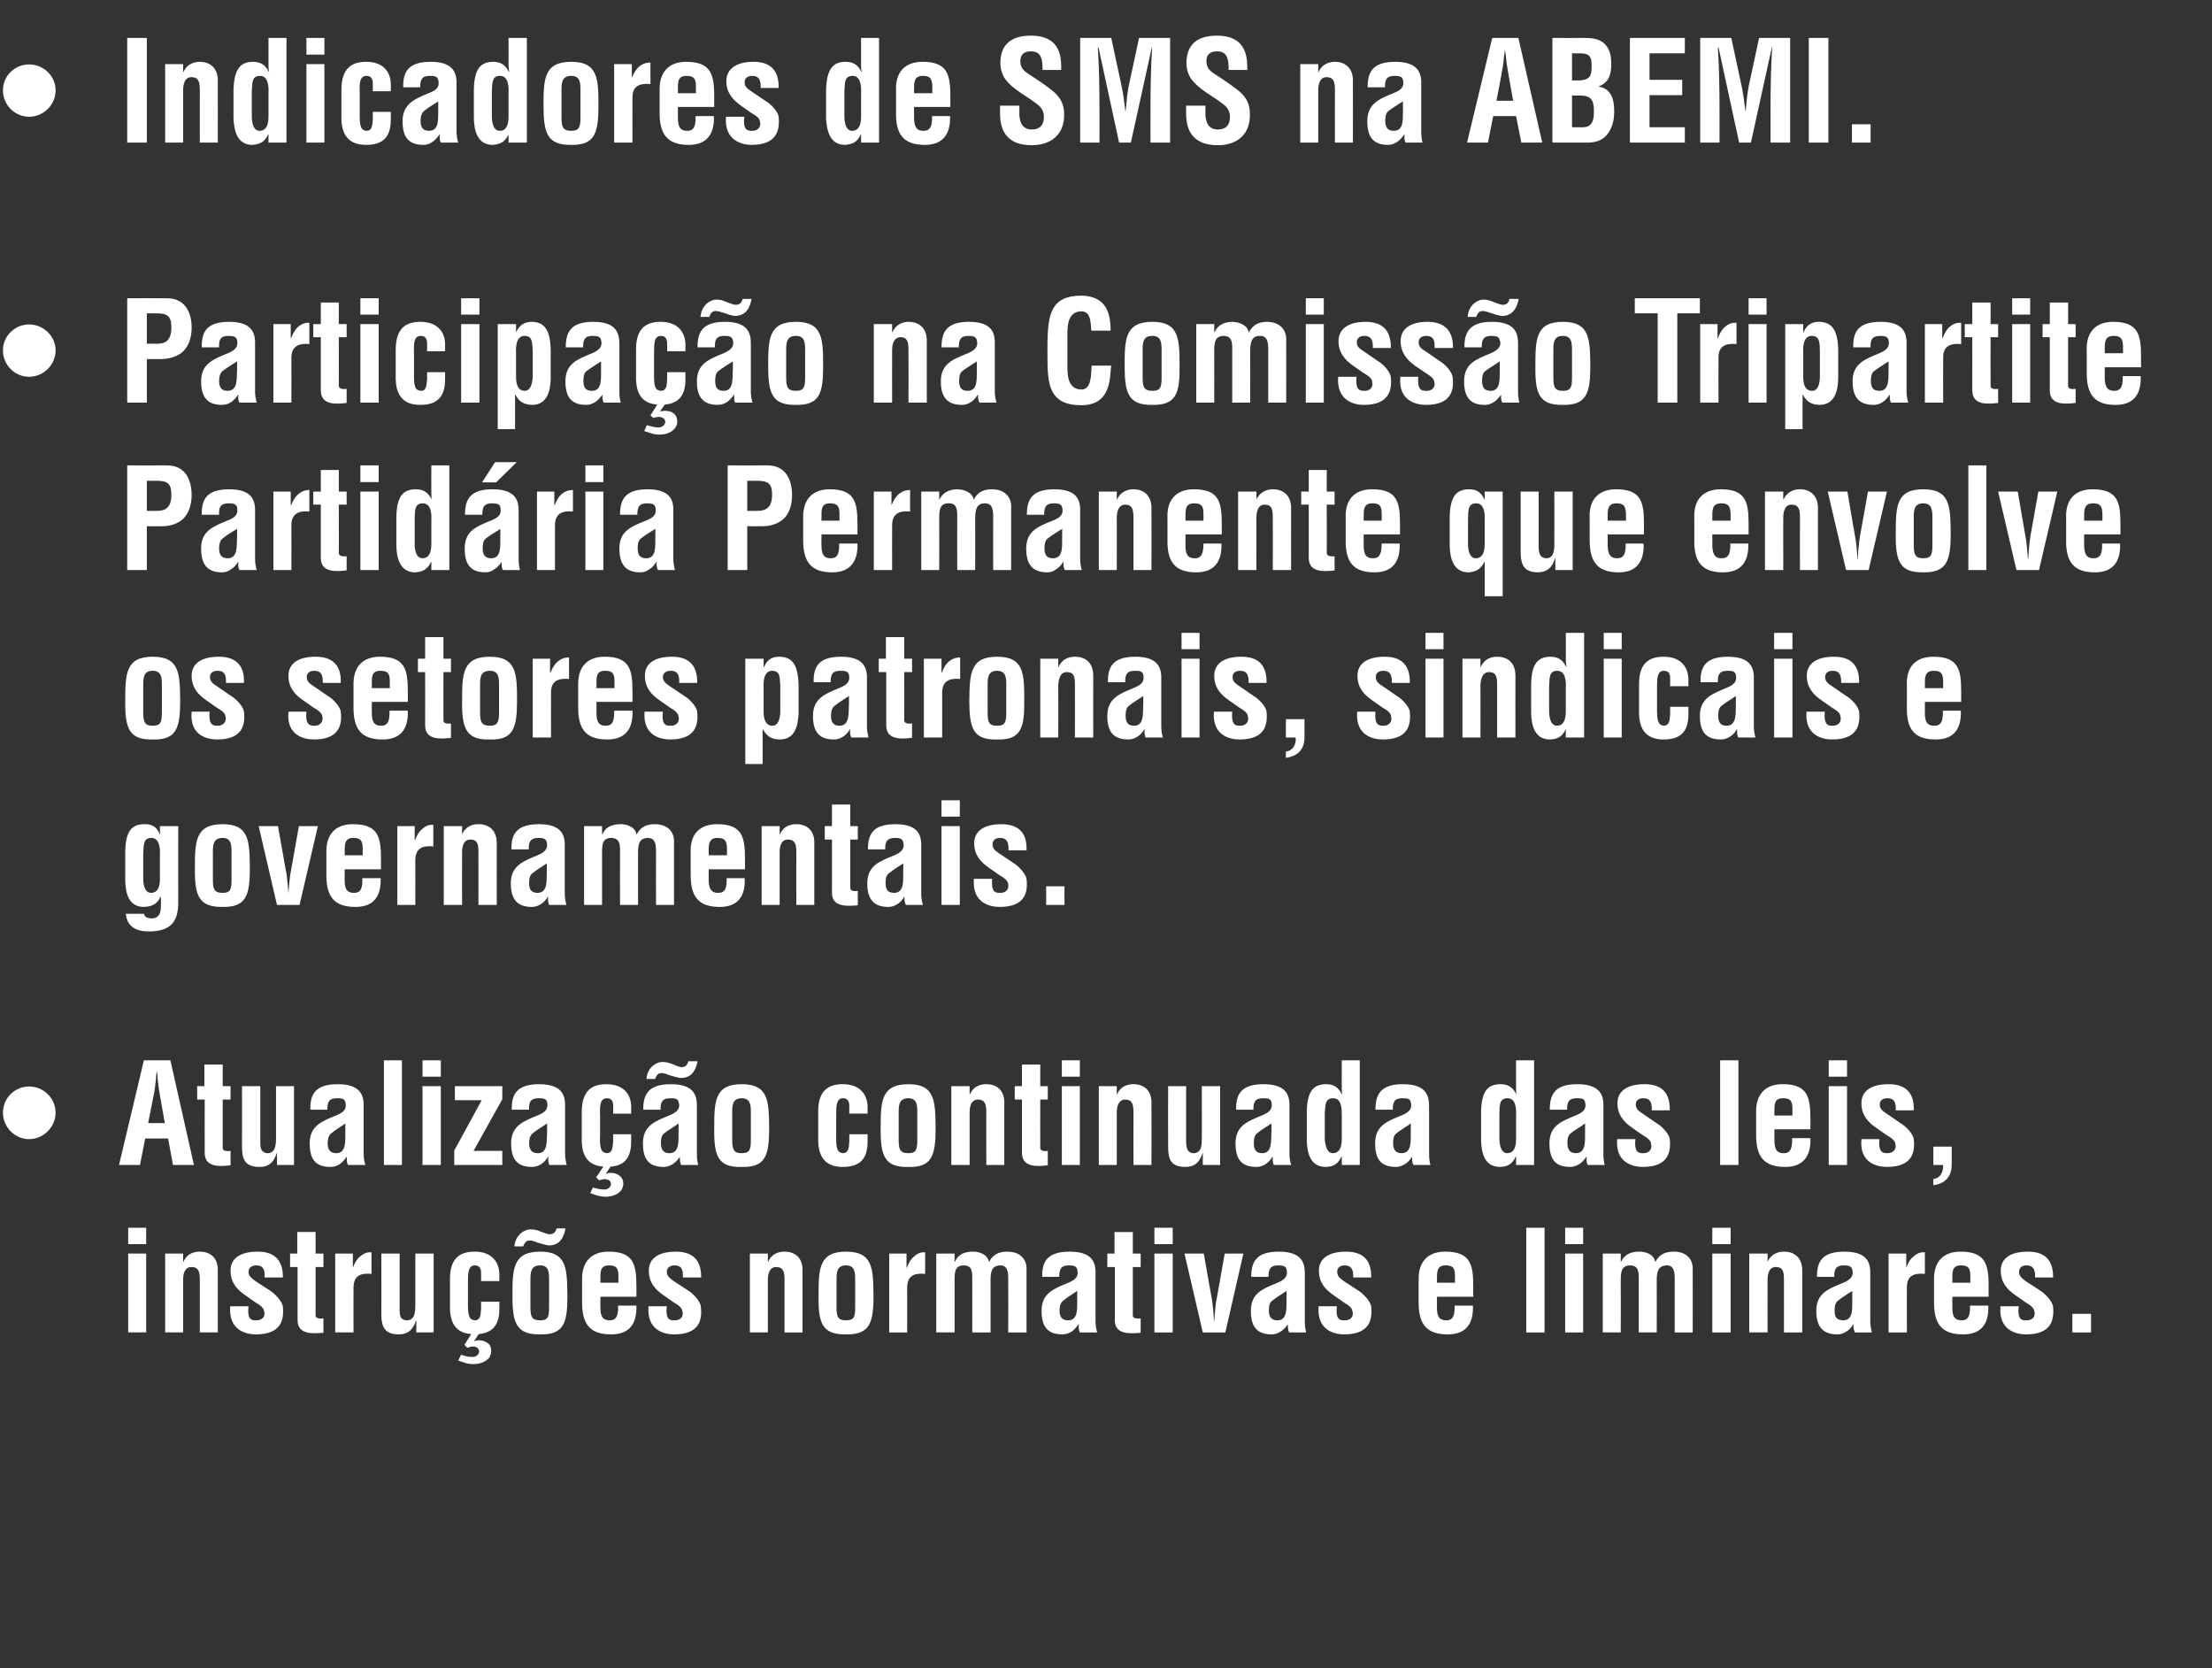
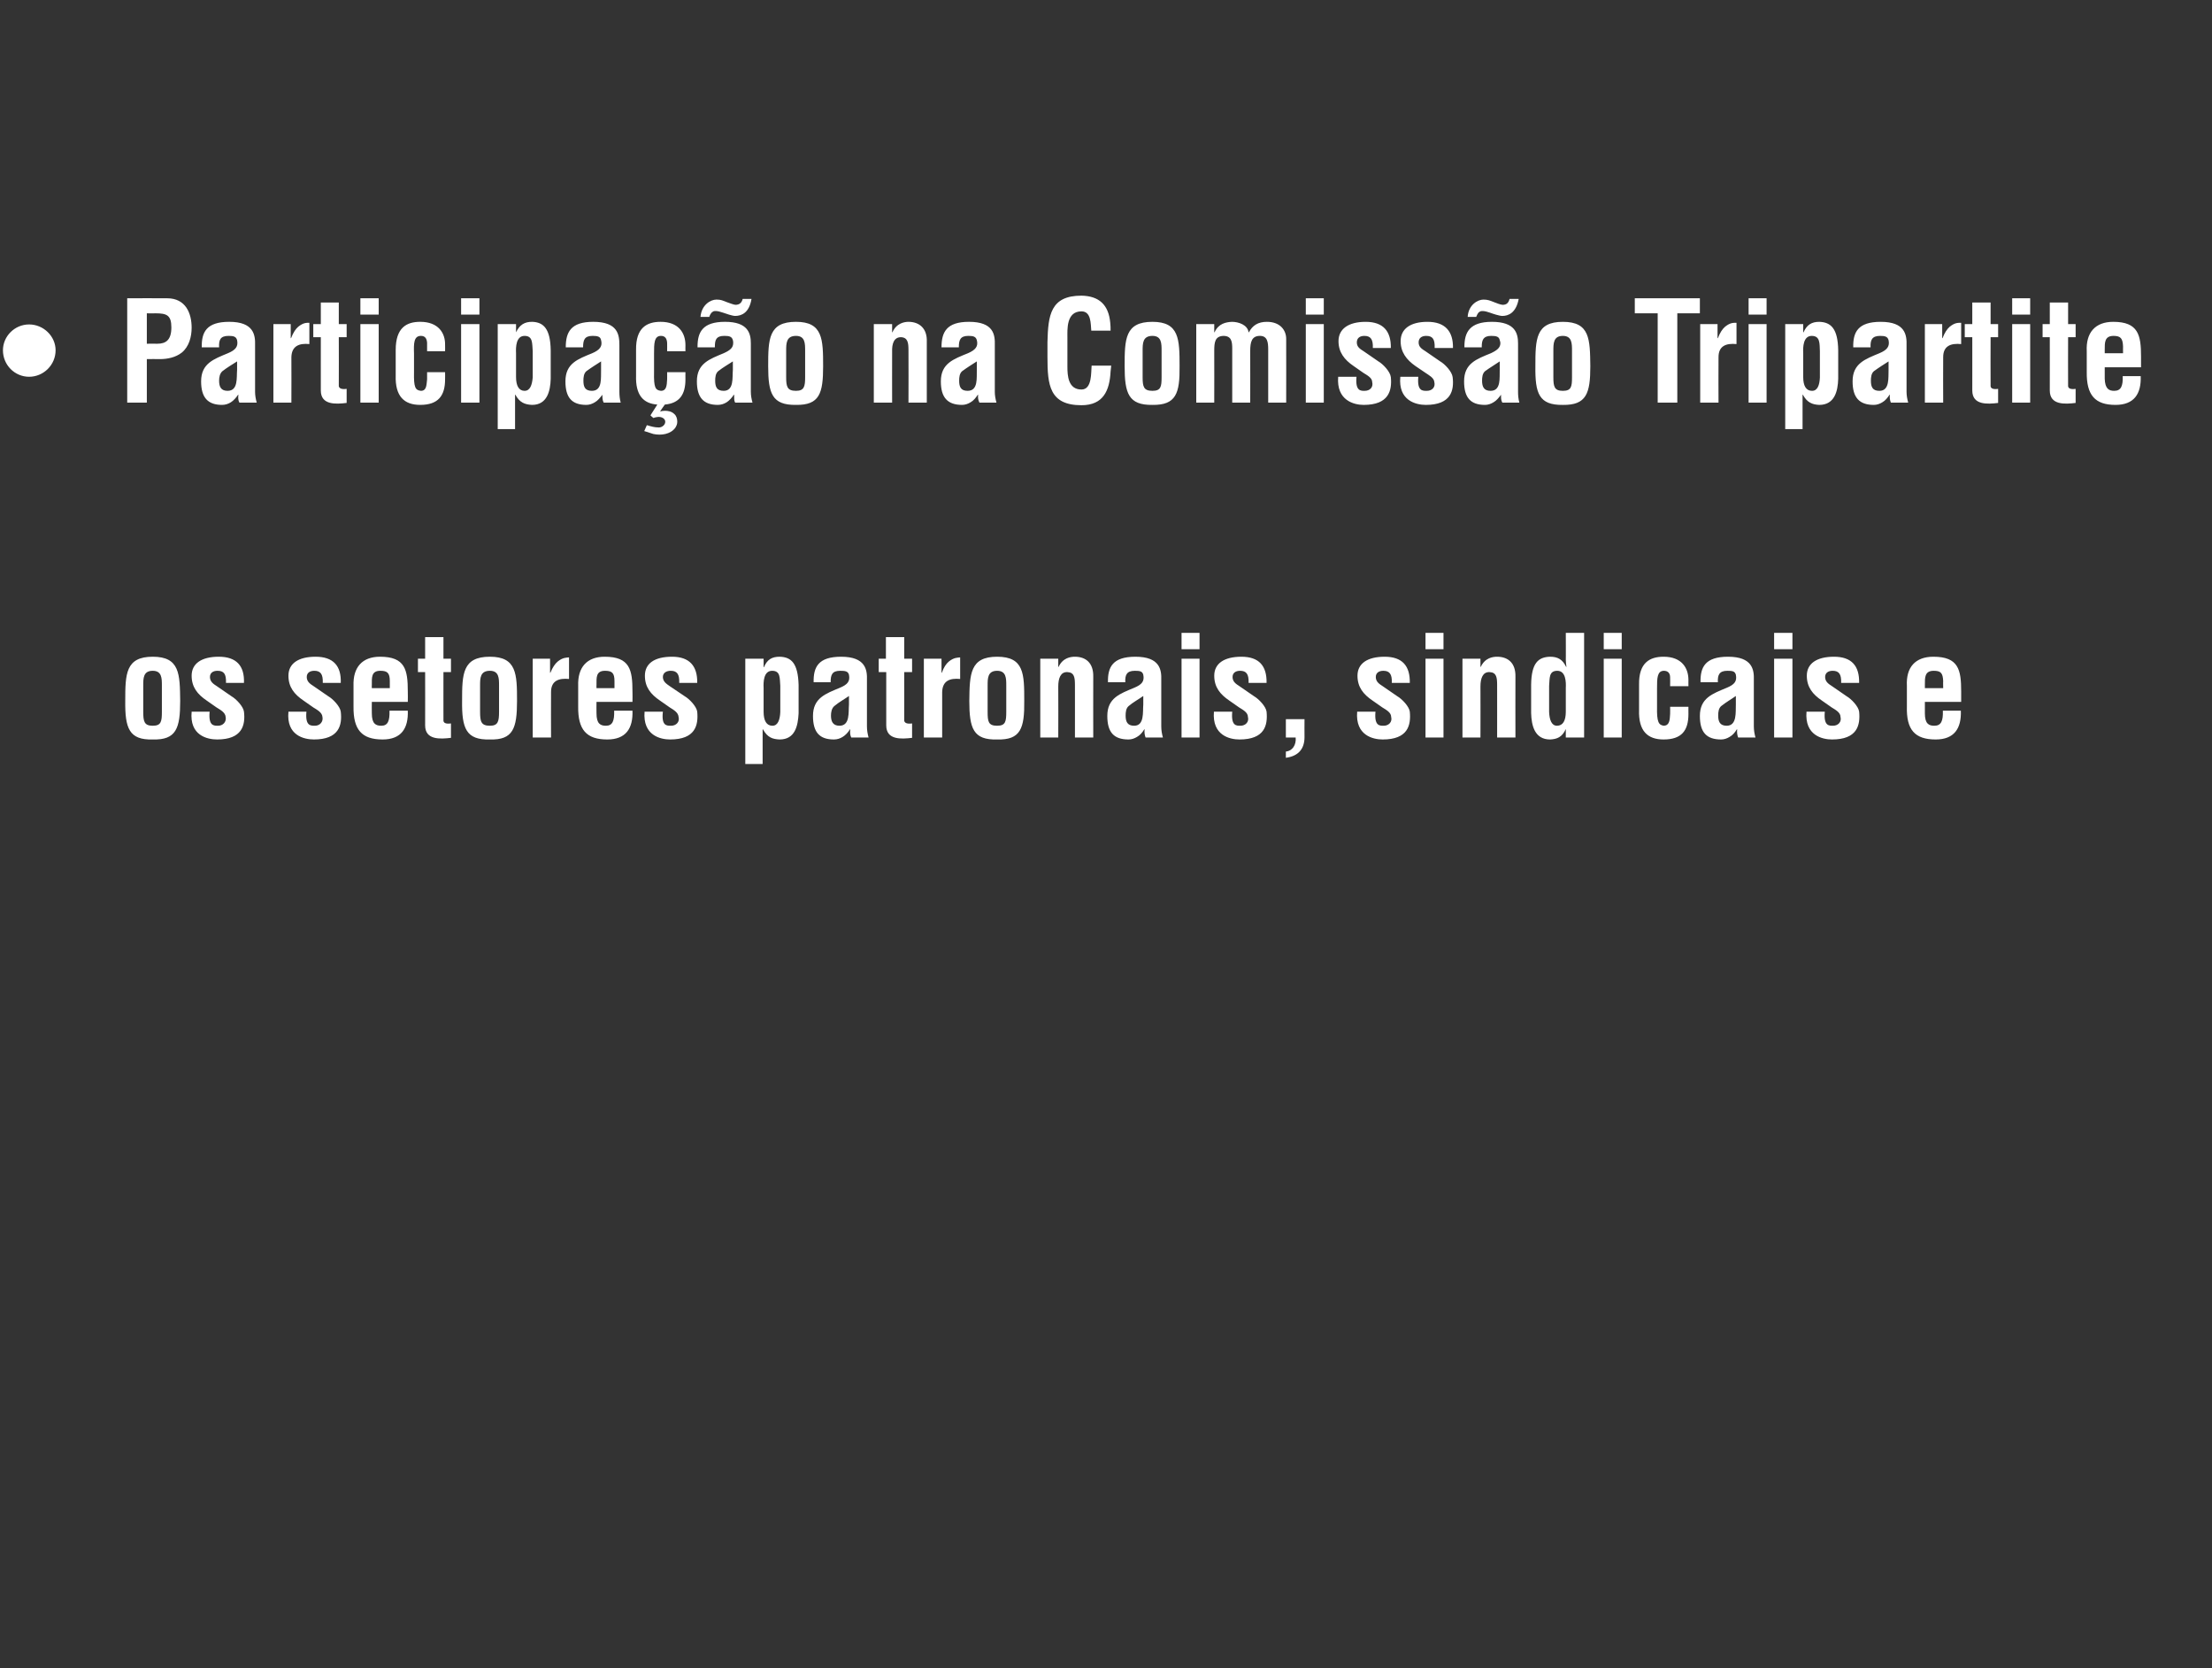
<svg xmlns="http://www.w3.org/2000/svg" version="1.1" width="676.4px" height="510px" viewBox="0 -13 676.4 510" style="top:-13px">
  <rect x="0" y="-13" width="676.4" height="510" fill="#333333" stroke="none" />
  <desc>Indicadores de SMS na ABEMI. Participa o na Comiss o Tripartite Partid ria Permanente que envolve os setores patron...</desc>
  <defs />
  <g id="Polygon15708">
-     <path d="m39.2 394.4l0-24.1l5.5 0l0 24.1l-5.5 0zm0-27l0-5l5.5 0l0 5l-5.5 0zm16.8 5.4c0 0 .09-.01.1 0c1.2-2.8 3.7-3.1 5-3.1c3.1 0 5.7 1.8 5.5 6.1c.02.02 0 18.6 0 18.6l-5.5 0c0 0-.02-16.07 0-16.1c0-2.3-.3-3.8-2.4-3.9c-2.1-.1-2.8 1.8-2.7 4.4c0 0 0 15.6 0 15.6l-5.5 0l0-24.1l5.5 0l0 2.5zm20 13.6c-.5 4.5 1.2 4.3 2.5 4.3c1.6 0 2.7-1.1 2.3-2.6c-.1-1.4-1.6-2.2-2.7-2.9c0 0-3-2.1-3-2.1c-2.8-1.9-4.6-4.1-4.6-7.6c0-3.7 2.9-5.8 8.3-5.8c5.3 0 7.8 2.8 7.7 7.9c0 0-5.6 0-5.6 0c.2-2.6-.6-3.7-2.5-3.7c-1.3 0-2.4.6-2.4 2c0 1.4 1.1 2 2.1 2.8c0 0 4.6 3 4.6 3c1.4.9 3.6 3.2 3.8 4.8c.4 4.2-.6 8.5-8.3 8.5c-2.9 0-8.4-1.2-7.8-8.6c0 0 5.6 0 5.6 0zm22.9 8.1c-3.3.3-7.9.6-7.9-3.8c-.03-.04 0-16.3 0-16.3l-2.3 0l0-4.1l2.2 0l0-6.6l5.6 0l0 6.6l2.4 0l0 4.1l-2.4 0c0 0 .01 14.89 0 14.9c.1 1 1.7.9 2.4.8c0 0 0 4.4 0 4.4zm9-19.9c0 0 .04-.02 0 0c.7-1.8 1.4-2.8 2.2-3.4c1.6-1.4 2.7-1.3 3.5-1.3c0 0 0 6.6 0 6.6c-3.1-.3-5.4.4-5.5 4c-.03-.04 0 13.9 0 13.9l-5.6 0l0-24.1l5.4 0l0 4.3zm19.4 16.2c0 0-.12-.02-.1 0c-.9 2.8-2.5 4.2-5.2 4.2c-4.4 0-5.4-2.3-5.4-6.3c.04.04 0-18.4 0-18.4l5.6 0c0 0-.01 16.48 0 16.5c0 1-.1 2.2.5 3.2c.5.5 1 .7 1.7.7c2.6 0 2.6-2.9 2.6-4.8c.01.02 0-15.6 0-15.6l5.6 0l0 24.1l-5.3 0l0-3.6zm16.8 4.1c-4.3-.3-6.7-2.9-6.5-8.9c0 0 0-7.8 0-7.8c-.1-6.7 3.3-8.5 7.5-8.5c5.6 0 7.6 3.5 7.6 7.1c-.02-.05 0 1.9 0 1.9l-5.6 0c0 0 .04-2.71 0-2.7c0-1.3-.7-2.1-1.9-2.1c-2.1 0-2.1 2.5-2.1 5.4c0 0 0 5.7 0 5.7c-.1 4.7.5 5.5 2.1 5.7c1.7 0 1.8-1.6 1.9-3.5c.04 0 0-2.2 0-2.2l5.6 0c0 0-.02 2.2 0 2.2c0 4.6-1.8 7.3-6.3 7.7c-.03.02-1.4 2.1-1.4 2.1c0 0 .05.05 0 .1c.4-.2.9-.3 1.4-.3c1 0 2.1.3 2.9 1c.7.5.9 1.5.9 2.3c0 .8-.2 1.2-.5 1.9c-1.6 2-4.4 2.4-6.8 1.9c-.9-.2-1.8-.6-2.8-.9c0 0 .9-1.8.9-1.8c1.3.5 2.2.7 3.6.7c1 0 2.1-.9 1.9-1.9c-.1-.5-.4-.9-.9-1.1c-.8-.4-1.9-.1-2.7.2c-.03-.04-.9-.9-.9-.9c0 0 2.11-3.28 2.1-3.3zm18.1-8.4c0 3 .3 4.2 3 4.2c2.5 0 2.7-1.2 2.7-4.2c0 0 0-8 0-8c0-2.3 0-4.6-2.7-4.6c-3 0-3 2.3-3 4.6c0 0 0 8 0 8zm2.6 8.5c-6.8 0-8.1-3.5-8.1-11.4c0 0 0-.4 0-.4c0-8.2.1-13.5 8.5-13.5c8.2 0 8.2 5.3 8.3 13.5c0 0 0 .4 0 .4c0 7.9-1.2 11.4-7.9 11.4c-.04.01-.4 0-.4 0c0 0-.41.01-.4 0zm8.1-32.4c-.7 4.3-3.1 5.2-5 5.2c-.8 0-2.9-.7-3.7-.9c-.6-.3-1.5-.6-2.2-.6c-.3 0-.7 0-.9.2c-.7.4-1.1 1.5-1.1 1.6c0 0-2.7 0-2.7 0c.3-3.5 3-5.2 4.9-5.2c1.4 0 2 .2 3.2.7c.6.2 2.1.8 2.6.8c1.2 0 1.9-.6 2.2-1.8c0 0 2.7 0 2.7 0zm5.1 16c-.2-5.7 2.7-8.9 8.1-8.9c7.7 0 8.5 4 8.5 10.6c.04-.05 0 3.2 0 3.2l-11 0c0 0-.05 3.49 0 3.5c0 3.1 1.2 3.7 2.9 3.7c2 0 2.6-1.5 2.5-4.5c0 0 5.6 0 5.6 0c.2 5.4-2 8.8-7.7 8.8c-6.4 0-9-3-8.9-10.1c0 0 0-6.3 0-6.3zm11.1.6c0 0 0-2.06 0-2.1c0-2.4-.7-3.2-2.9-3.2c-2.8 0-2.6 2.2-2.6 4.3c-.05.05 0 1 0 1l5.5 0zm14.8 7.2c-.5 4.5 1.2 4.3 2.5 4.3c1.6 0 2.7-1.1 2.3-2.6c-.1-1.4-1.6-2.2-2.7-2.9c0 0-3-2.1-3-2.1c-2.8-1.9-4.6-4.1-4.6-7.6c0-3.7 2.9-5.8 8.3-5.8c5.3 0 7.8 2.8 7.7 7.9c0 0-5.6 0-5.6 0c.2-2.6-.6-3.7-2.5-3.7c-1.3 0-2.4.6-2.4 2c0 1.4 1.1 2 2.1 2.8c0 0 4.6 3 4.6 3c1.4.9 3.6 3.2 3.7 4.8c.5 4.2-.5 8.5-8.2 8.5c-2.9 0-8.4-1.2-7.8-8.6c0 0 5.6 0 5.6 0zm30.9-13.6c0 0 .1-.01.1 0c1.2-2.8 3.7-3.1 5-3.1c3.1 0 5.7 1.8 5.5 6.1c.03.02 0 18.6 0 18.6l-5.5 0c0 0-.01-16.07 0-16.1c0-2.3-.3-3.8-2.4-3.9c-2-.1-2.8 1.8-2.7 4.4c.02 0 0 15.6 0 15.6l-5.5 0l0-24.1l5.5 0l0 2.5zm21 13.7c0 3 .3 4.2 2.9 4.2c2.6 0 2.8-1.2 2.8-4.2c0 0 0-8 0-8c0-2.3 0-4.6-2.8-4.6c-2.9 0-2.9 2.3-2.9 4.6c0 0 0 8 0 8zm-5.5-3.3c0-8.2.1-13.5 8.4-13.5c8.3 0 8.3 5.3 8.4 13.5c0 8.4-1.2 11.9-8.4 11.8c-7.3.1-8.5-3.4-8.4-11.8zm26.9-8.6c0 0 .09-.02.1 0c.7-1.8 1.4-2.8 2.2-3.4c1.5-1.4 2.6-1.3 3.4-1.3c0 0 0 6.6 0 6.6c-3.1-.3-5.4.4-5.5 4c.02-.04 0 13.9 0 13.9l-5.5 0l0-24.1l5.3 0l0 4.3zm14.7-1.8c0 0 .06-.01.1 0c1.2-2.7 3.5-3 5.2-3.1c2.1-.1 4.8.8 5.2 3.1c0 0 .1 0 .1 0c1-2.1 2.8-3.1 5.5-3.1c4.1 0 5.9 2.5 5.9 5.1c-.02-.01 0 19.6 0 19.6l-5.6 0c0 0 .04-16.28 0-16.3c0-2.2-.2-4.3-2.6-4.2c-2.4.2-2.8 1.8-2.8 4.6c-.02.04 0 15.9 0 15.9l-5.6 0c0 0 .03-16.58 0-16.6c0-2.1-.1-3.9-2.7-3.9c-2.6.1-2.7 2-2.7 4.6c-.02.04 0 15.9 0 15.9l-5.6 0l0-24.1l5.6 0l0 2.5zm38.3 21.6c-.4-.8-.4-1.7-.3-2.5c0 0-.1 0-.1 0c-.7 1-1.4 1.8-2.2 2.3c-.8.5-1.7.8-2.7.8c-4.5 0-6.4-2.3-6.4-7.2c0-5.5 3.9-6.8 8.2-8.6c2.4-1 3.2-2.1 2.7-4c-.2-1.1-1.1-1.3-2.6-1.3c-2.5 0-2.9 1.4-2.9 3.5c0 0-5.2 0-5.2 0c-.1-4.5 1.4-7.7 8.4-7.7c7.5 0 8 3.9 7.9 7.1c0 0 0 14.2 0 14.2c0 1.1.2 2.3.5 3.4c0 0-5.3 0-5.3 0zm-.8-12.7c-1.3.9-3 1.9-4.4 3.1c-.8.7-1 1.8-1 2.9c0 1.8.6 3 2.6 3c3.3 0 2.7-4.1 2.8-6.4c0 0 0-2.6 0-2.6zm19.4 12.8c-3.3.3-7.9.6-7.9-3.8c-.02-.04 0-16.3 0-16.3l-2.3 0l0-4.1l2.2 0l0-6.6l5.6 0l0 6.6l2.4 0l0 4.1l-2.4 0c0 0 .02 14.89 0 14.9c.1 1 1.7.9 2.4.8c0 0 0 4.4 0 4.4zm4.2-.1l0-24.1l5.6 0l0 24.1l-5.6 0zm0-27l0-5l5.6 0l0 5l-5.6 0zm9.2 2.9l5.9 0c0 0 2.37 13.49 2.4 13.5c.4 2.2.7 6 .7 7.1c0 0 .1 0 .1 0c.1-1.1.3-4.9.8-7.1c-.01-.01 2.4-13.5 2.4-13.5l5.7 0l-5.5 24.1l-6.9 0l-5.6-24.1zm32 24.1c-.4-.8-.4-1.7-.4-2.5c0 0 0 0 0 0c-.7 1-1.4 1.8-2.3 2.3c-.8.5-1.7.8-2.6.8c-4.5 0-6.4-2.3-6.4-7.2c0-5.5 3.8-6.8 8.2-8.6c2.3-1 3.2-2.1 2.7-4c-.2-1.1-1.1-1.3-2.6-1.3c-2.5 0-2.9 1.4-2.9 3.5c0 0-5.3 0-5.3 0c0-4.5 1.5-7.7 8.4-7.7c7.6 0 8 3.9 8 7.1c0 0 0 14.2 0 14.2c0 1.1.1 2.3.4 3.4c0 0-5.2 0-5.2 0zm-.8-12.7c-1.3.9-3 1.9-4.5 3.1c-.8.7-.9 1.8-.9 2.9c0 1.8.6 3 2.6 3c3.3 0 2.7-4.1 2.8-6.4c0 0 0-2.6 0-2.6zm15.4 4.7c-.5 4.5 1.2 4.3 2.5 4.3c1.6 0 2.7-1.1 2.3-2.6c-.1-1.4-1.6-2.2-2.7-2.9c0 0-3-2.1-3-2.1c-2.8-1.9-4.6-4.1-4.6-7.6c0-3.7 3-5.8 8.3-5.8c5.4 0 7.8 2.8 7.7 7.9c0 0-5.5 0-5.5 0c.1-2.6-.7-3.7-2.6-3.7c-1.3 0-2.3.6-2.3 2c0 1.4 1 2 2 2.8c0 0 4.6 3 4.6 3c1.4.9 3.6 3.2 3.8 4.8c.4 4.2-.6 8.5-8.3 8.5c-2.9 0-8.4-1.2-7.8-8.6c0 0 5.6 0 5.6 0zm25-7.8c-.2-5.7 2.7-8.9 8.1-8.9c7.8 0 8.6 4 8.6 10.6c-.02-.05 0 3.2 0 3.2l-11.1 0c0 0-.01 3.49 0 3.5c0 3.1 1.2 3.7 2.9 3.7c2 0 2.6-1.5 2.5-4.5c0 0 5.6 0 5.6 0c.2 5.4-2 8.8-7.7 8.8c-6.4 0-9-3-8.9-10.1c0 0 0-6.3 0-6.3zm11.1.6c0 0 .03-2.06 0-2.1c0-2.4-.6-3.2-2.9-3.2c-2.7 0-2.6 2.2-2.6 4.3c-.01.05 0 1 0 1l5.5 0zm21.8 15.2l0-32l5.6 0l0 32l-5.6 0zm11.9 0l0-24.1l5.5 0l0 24.1l-5.5 0zm0-27l0-5l5.5 0l0 5l-5.5 0zm17 5.4c0 0 .12-.01.1 0c1.3-2.7 3.5-3 5.3-3.1c2.1-.1 4.8.8 5.1 3.1c0 0 .1 0 .1 0c1.1-2.1 2.8-3.1 5.6-3.1c4.1 0 5.8 2.5 5.8 5.1c.04-.01 0 19.6 0 19.6l-5.5 0c0 0 0-16.28 0-16.3c0-2.2-.2-4.3-2.6-4.2c-2.4.2-2.9 1.8-2.9 4.6c.04.04 0 15.9 0 15.9l-5.5 0c0 0 0-16.58 0-16.6c0-2.1-.2-3.9-2.7-3.9c-2.6.1-2.8 2-2.8 4.6c.04.04 0 15.9 0 15.9l-5.5 0l0-24.1l5.5 0l0 2.5zm28 21.6l0-24.1l5.6 0l0 24.1l-5.6 0zm0-27l0-5l5.6 0l0 5l-5.6 0zm16.9 5.4c0 0 .05-.01 0 0c1.3-2.8 3.8-3.1 5-3.1c3.2 0 5.7 1.8 5.6 6.1c-.02.02 0 18.6 0 18.6l-5.6 0c0 0 .04-16.07 0-16.1c0-2.3-.2-3.8-2.3-3.9c-2.1-.1-2.8 1.8-2.7 4.4c-.04 0 0 15.6 0 15.6l-5.6 0l0-24.1l5.6 0l0 2.5zm26.7 21.6c-.4-.8-.5-1.7-.4-2.5c0 0-.1 0-.1 0c-.6 1-1.3 1.8-2.2 2.3c-.8.5-1.7.8-2.6.8c-4.5 0-6.5-2.3-6.5-7.2c0-5.5 3.9-6.8 8.3-8.6c2.3-1 3.2-2.1 2.7-4c-.3-1.1-1.1-1.3-2.6-1.3c-2.5 0-3 1.4-2.9 3.5c0 0-5.3 0-5.3 0c0-4.5 1.4-7.7 8.4-7.7c7.5 0 8 3.9 7.9 7.1c0 0 0 14.2 0 14.2c0 1.1.2 2.3.5 3.4c0 0-5.2 0-5.2 0zm-.8-12.7c-1.4.9-3 1.9-4.5 3.1c-.8.7-.9 1.8-.9 2.9c0 1.8.5 3 2.6 3c3.3 0 2.7-4.1 2.8-6.4c0 0 0-2.6 0-2.6zm16.5-7.1c0 0 .04-.02 0 0c.7-1.8 1.4-2.8 2.2-3.4c1.6-1.4 2.7-1.3 3.5-1.3c0 0 0 6.6 0 6.6c-3.1-.3-5.5.4-5.5 4c-.04-.04 0 13.9 0 13.9l-5.6 0l0-24.1l5.4 0l0 4.3zm8.5 4c-.2-5.7 2.7-8.9 8.1-8.9c7.7 0 8.6 4 8.6 10.6c-.05-.05 0 3.2 0 3.2l-11.1 0c0 0-.03 3.49 0 3.5c0 3.1 1.2 3.7 2.9 3.7c2 0 2.6-1.5 2.5-4.5c0 0 5.6 0 5.6 0c.2 5.4-2 8.8-7.7 8.8c-6.4 0-9-3-8.9-10.1c0 0 0-6.3 0-6.3zm11.1.6c0 0 .01-2.06 0-2.1c0-2.4-.7-3.2-2.9-3.2c-2.8 0-2.6 2.2-2.6 4.3c-.03.05 0 1 0 1l5.5 0zm14.8 7.2c-.5 4.5 1.2 4.3 2.5 4.3c1.6 0 2.7-1.1 2.3-2.6c-.1-1.4-1.6-2.2-2.7-2.9c0 0-3-2.1-3-2.1c-2.8-1.9-4.6-4.1-4.6-7.6c0-3.7 2.9-5.8 8.3-5.8c5.4 0 7.8 2.8 7.7 7.9c0 0-5.5 0-5.5 0c.1-2.6-.7-3.7-2.6-3.7c-1.3 0-2.3.6-2.3 2c0 1.4 1 2 2 2.8c0 0 4.6 3 4.6 3c1.4.9 3.6 3.2 3.8 4.8c.4 4.2-.6 8.5-8.3 8.5c-2.9 0-8.4-1.2-7.8-8.6c0 0 5.6 0 5.6 0zm16.4 8l0-5.7l5.7 0l0 5.7l-5.7 0z" stroke="none" fill="#fff" />
-   </g>
+     </g>
  <g id="Polygon15707">
-     <path d="m8.9 335.3c-4.4 0-8-3.7-8-8.1c0-4.4 3.6-8 8-8c4.4 0 8.1 3.6 8.1 8c0 4.4-3.7 8.1-8.1 8.1zm27.5 7.9l7.6-32l8.1 0l7.2 32l-6.4 0l-1.5-8.1l-7 0l-1.6 8.1l-6.4 0zm8.9-12.8l5.1 0c0 0-1.61-9.09-1.6-9.1c-.3-1.5-.4-2.9-.6-4.4c0-.7-.1-1.5-.2-2.2c0 0-.1 0-.1 0c-.1.7-.2 1.5-.2 2.2c-.2 1.5-.3 2.9-.6 4.4c-.01.01-1.8 9.1-1.8 9.1zm25.2 12.9c-3.3.4-7.9.7-7.9-3.8c-.03-.02 0-16.3 0-16.3l-2.3 0l0-4.1l2.2 0l0-6.6l5.6 0l0 6.6l2.4 0l0 4.1l-2.4 0c0 0 .01 14.92 0 14.9c.1 1 1.7.9 2.4.8c0 0 0 4.4 0 4.4zm14.2-3.7c0 0-.13.01-.1 0c-.9 2.9-2.5 4.2-5.2 4.2c-4.4 0-5.4-2.2-5.4-6.2c.04-.04 0-18.5 0-18.5l5.6 0c0 0-.02 16.5 0 16.5c0 1.1-.1 2.3.5 3.2c.5.5 1 .8 1.7.8c2.6 0 2.6-3 2.6-4.9c0 .05 0-15.6 0-15.6l5.5 0l0 24.1l-5.2 0l0-3.6zm21.7 3.6c-.4-.8-.4-1.6-.3-2.5c0 0-.1 0-.1 0c-.7 1-1.4 1.8-2.2 2.3c-.8.5-1.7.8-2.7.8c-4.5 0-6.4-2.2-6.4-7.2c0-5.5 3.9-6.8 8.2-8.6c2.4-1 3.2-2 2.7-4c-.2-1.1-1.1-1.2-2.6-1.2c-2.5 0-2.9 1.3-2.9 3.5c0 0-5.2 0-5.2 0c-.1-4.6 1.4-7.8 8.4-7.8c7.5 0 8 4 7.9 7.1c0 0 0 14.2 0 14.2c0 1.2.2 2.3.5 3.4c0 0-5.3 0-5.3 0zm-.8-12.7c-1.3 1-3 1.9-4.4 3.1c-.8.7-1 1.9-1 2.9c0 1.8.6 3.1 2.6 3.1c3.3 0 2.7-4.2 2.8-6.5c0 0 0-2.6 0-2.6zm11.8 12.7l0-32l5.5 0l0 32l-5.5 0zm11.8 0l0-24.1l5.6 0l0 24.1l-5.6 0zm0-27l0-5l5.6 0l0 5l-5.6 0zm15.6 22.7l8.8 0l0 4.3l-14.7 0l0-4.4l8.4-15.4l-8.2 0l0-4.3l14.5 0l0 4l-8.8 15.8zm23.2 4.3c-.4-.8-.4-1.6-.3-2.5c0 0-.1 0-.1 0c-.6 1-1.4 1.8-2.2 2.3c-.8.5-1.7.8-2.7.8c-4.4 0-6.4-2.2-6.4-7.2c0-5.5 3.9-6.8 8.2-8.6c2.4-1 3.2-2 2.8-4c-.3-1.1-1.1-1.2-2.6-1.2c-2.6 0-3 1.3-2.9 3.5c0 0-5.3 0-5.3 0c-.1-4.6 1.4-7.8 8.4-7.8c7.5 0 8 4 7.9 7.1c0 0 0 14.2 0 14.2c0 1.2.2 2.3.5 3.4c0 0-5.3 0-5.3 0zm-.7-12.7c-1.4 1-3.1 1.9-4.5 3.1c-.8.7-1 1.9-1 2.9c0 1.8.6 3.1 2.7 3.1c3.2 0 2.6-4.2 2.8-6.5c0 0 0-2.6 0-2.6zm17.2 13.2c-4.4-.3-6.8-2.9-6.6-8.9c0 0 0-7.8 0-7.8c0-6.7 3.3-8.5 7.5-8.5c5.6 0 7.7 3.5 7.6 7.1c.02-.02 0 1.9 0 1.9l-5.5 0c0 0-.02-2.69 0-2.7c-.1-1.3-.7-2-1.9-2c-2.2 0-2.2 2.4-2.1 5.3c0 0 0 5.7 0 5.7c-.2 4.7.4 5.6 2.1 5.8c1.7-.1 1.7-1.7 1.9-3.6c-.02.03 0-2.2 0-2.2l5.5 0c0 0 .02 2.23 0 2.2c0 4.6-1.7 7.4-6.3 7.7c.01.05-1.4 2.1-1.4 2.1c0 0 .09.08.1.1c.3-.2.8-.3 1.3-.3c1.1 0 2.1.3 2.9 1c.7.6 1 1.5 1 2.3c0 .8-.2 1.2-.6 2c-1.6 2-4.4 2.3-6.7 1.8c-1-.2-1.9-.6-2.8-.9c0 0 .8-1.7.8-1.7c1.4.4 2.3.6 3.7.6c.9 0 2-.9 1.8-1.9c-.1-.5-.3-.9-.8-1c-.9-.5-1.9-.2-2.8.1c.01-.02-.9-.9-.9-.9c0 0 2.15-3.25 2.2-3.3zm23.8-.5c-.3-.6-.4-1.2-.4-1.8c0-.2 0-.5 0-.7c0 0 0 0 0 0c-.7 1-1.4 1.8-2.3 2.3c-.8.5-1.7.8-2.6.8c-4.5 0-6.4-2.2-6.4-7.2c0-5.5 3.8-6.8 8.2-8.6c1.9-.8 2.9-1.7 2.9-3.1c0-.3-.1-.6-.2-.9c-.2-1.1-1.1-1.2-2.6-1.2c-2.4 0-2.9 1.2-2.9 3.2c.02 0 0 .3 0 .3l-5.3 0c0 0 .03-.21 0-.2c0-4.5 1.6-7.6 8.4-7.6c7.2 0 8 3.5 8 6.6c0 0 0 14.7 0 14.7c0 1.2.1 2.3.4 3.4c0 0-5.2 0-5.2 0zm-.8-12.7c-1.3 1-3 1.9-4.5 3.1c-.8.7-.9 1.9-.9 2.9c0 1.8.6 3.1 2.6 3.1c3.3 0 2.7-4.2 2.8-6.5c0 0 0-2.6 0-2.6zm5.8-19c-.8 4.3-3.2 5.1-5 5.1c-.9 0-3-.7-3.8-.9c-.6-.3-1.5-.6-2.2-.6c-.3 0-.6.1-.9.2c-.7.4-1 1.5-1.1 1.6c0 0-2.6 0-2.6 0c.2-3.5 3-5.2 4.8-5.2c1.4 0 2 .3 3.3.7c.5.3 2 .9 2.6.9c1.2 0 1.8-.7 2.1-1.8c0 0 2.8 0 2.8 0zm10.6 23.8c0 3 .3 4.3 2.9 4.3c2.6 0 2.8-1.3 2.8-4.3c0 0 0-8 0-8c0-2.2 0-4.5-2.8-4.5c-2.9 0-2.9 2.3-2.9 4.5c0 0 0 8 0 8zm-5.5-3.3c0-8.2.1-13.5 8.4-13.5c8.3 0 8.3 5.3 8.4 13.5c0 8.4-1.2 12-8.4 11.8c-7.3.2-8.5-3.4-8.4-11.8zm41.3-4.5c0 0 .02-2.69 0-2.7c-.1-1.3-.7-2-1.9-2c-2.1 0-2.1 2.4-2.1 5.3c0 0 0 5.7 0 5.7c-.1 4.7.4 5.6 2.1 5.8c1.7-.1 1.8-1.7 1.9-3.6c.02.03 0-2.2 0-2.2l5.6 0c0 0-.03 2.23 0 2.2c0 5.1-2.1 7.8-7.6 7.8c-4.9 0-7.7-2.6-7.5-9c0 0 0-7.8 0-7.8c-.1-6.7 3.3-8.5 7.5-8.5c5.6 0 7.6 3.5 7.6 7.1c-.03-.02 0 1.9 0 1.9l-5.6 0zm15.1 7.8c0 3 .3 4.3 3 4.3c2.5 0 2.7-1.3 2.7-4.3c0 0 0-8 0-8c0-2.2 0-4.5-2.7-4.5c-3 0-3 2.3-3 4.5c0 0 0 8 0 8zm-5.5-3.3c0-8.2.1-13.5 8.5-13.5c8.2 0 8.2 5.3 8.3 13.5c0 8.4-1.2 12-8.3 11.8c-7.3.2-8.6-3.4-8.5-11.8zm27.2-10.4c0 0 .07.01.1 0c1.2-2.8 3.7-3.1 5-3.1c3.1 0 5.7 1.8 5.5 6.1c0 .04 0 18.6 0 18.6l-5.5 0c0 0-.04-16.04 0-16c0-2.4-.3-3.9-2.4-4c-2.1-.1-2.8 1.9-2.7 4.4c-.02.02 0 15.6 0 15.6l-5.6 0l0-24.1l5.6 0l0 2.5zm23.9 21.7c-3.3.4-7.9.7-7.9-3.8c.02-.02 0-16.3 0-16.3l-2.2 0l0-4.1l2.2 0l0-6.6l5.6 0l0 6.6l2.3 0l0 4.1l-2.3 0c0 0-.04 14.92 0 14.9c.1 1 1.6.9 2.3.8c0 0 0 4.4 0 4.4zm4.3-.1l0-24.1l5.5 0l0 24.1l-5.5 0zm0-27l0-5l5.5 0l0 5l-5.5 0zm16.8 5.4c0 0 .1.01.1 0c1.2-2.8 3.7-3.1 5-3.1c3.1 0 5.7 1.8 5.5 6.1c.04.04 0 18.6 0 18.6l-5.5 0c0 0-.01-16.04 0-16c0-2.4-.3-3.9-2.4-4c-2-.1-2.8 1.9-2.7 4.4c.02.02 0 15.6 0 15.6l-5.5 0l0-24.1l5.5 0l0 2.5zm26.3 18c0 0-.1.01-.1 0c-.9 2.9-2.5 4.2-5.2 4.2c-4.4 0-5.3-2.2-5.3-6.2c-.03-.04 0-18.5 0-18.5l5.5 0c0 0 .01 16.5 0 16.5c0 1.1 0 2.3.6 3.2c.4.5.9.8 1.7.8c2.6 0 2.5-3 2.5-4.9c.03.05 0-15.6 0-15.6l5.6 0l0 24.1l-5.3 0l0-3.6zm21.7 3.6c-.3-.8-.4-1.6-.3-2.5c0 0-.1 0-.1 0c-.6 1-1.4 1.8-2.2 2.3c-.8.5-1.7.8-2.7.8c-4.4 0-6.4-2.2-6.4-7.2c0-5.5 3.9-6.8 8.2-8.6c2.4-1 3.2-2 2.8-4c-.3-1.1-1.1-1.2-2.6-1.2c-2.5 0-3 1.3-2.9 3.5c0 0-5.3 0-5.3 0c-.1-4.6 1.4-7.8 8.4-7.8c7.5 0 8 4 7.9 7.1c0 0 0 14.2 0 14.2c0 1.2.2 2.3.5 3.4c0 0-5.3 0-5.3 0zm-.7-12.7c-1.4 1-3.1 1.9-4.5 3.1c-.8.7-.9 1.9-.9 2.9c0 1.8.5 3.1 2.6 3.1c3.2 0 2.6-4.2 2.8-6.5c0 0 0-2.6 0-2.6zm21.5-2.4c0-1.9 0-5.3-2.6-5.3c-2.6 0-2.4 2.2-2.6 4.6c0 0 0 8 0 8c.2 2.3.8 4.2 2.5 4.2c1.8 0 2.7-1.5 2.7-4.3c0 0 0-7.2 0-7.2zm0 12.5c0 0-.12.03-.1 0c-1.1 2.5-2.6 3.1-4.8 3.2c-4.7 0-5.7-4.2-5.8-8.1c0 0 0-8.7 0-8.7c.1-6.6 2.2-8.4 5.8-8.5c2.3 0 3.8.8 4.9 3.1c0 0 .1 0 .1 0c-.1-.8-.1-1.4-.1-2.2c-.04.04 0-8.2 0-8.2l5.5 0l0 32l-5.5 0l0-2.6zm21.9 2.6c-.4-.8-.4-1.6-.4-2.5c0 0 0 0 0 0c-.7 1-1.4 1.8-2.3 2.3c-.8.5-1.7.8-2.6.8c-4.5 0-6.4-2.2-6.4-7.2c0-5.5 3.8-6.8 8.2-8.6c2.3-1 3.2-2 2.7-4c-.2-1.1-1.1-1.2-2.6-1.2c-2.5 0-2.9 1.3-2.9 3.5c0 0-5.3 0-5.3 0c0-4.6 1.5-7.8 8.4-7.8c7.6 0 8 4 8 7.1c0 0 0 14.2 0 14.2c0 1.2.1 2.3.4 3.4c0 0-5.2 0-5.2 0zm-.8-12.7c-1.3 1-3 1.9-4.5 3.1c-.8.7-.9 1.9-.9 2.9c0 1.8.6 3.1 2.6 3.1c3.3 0 2.7-4.2 2.8-6.5c0 0 0-2.6 0-2.6zm32.2-2.4c.1-1.9 0-5.3-2.6-5.3c-2.6 0-2.4 2.2-2.5 4.6c0 0 0 8 0 8c.1 2.3.7 4.2 2.4 4.2c1.8 0 2.7-1.5 2.7-4.3c0 0 0-7.2 0-7.2zm0 12.5c0 0-.11.03-.1 0c-1.1 2.5-2.6 3.1-4.8 3.2c-4.7 0-5.7-4.2-5.8-8.1c0 0 0-8.7 0-8.7c.1-6.6 2.2-8.4 5.8-8.5c2.4 0 3.8.8 5 3.1c0 0 0 0 0 0c-.1-.8-.1-1.4-.1-2.2c-.03.04 0-8.2 0-8.2l5.5 0l0 32l-5.5 0l0-2.6zm21.9 2.6c-.4-.8-.4-1.6-.3-2.5c0 0-.1 0-.1 0c-.7 1-1.4 1.8-2.3 2.3c-.8.5-1.7.8-2.6.8c-4.5 0-6.4-2.2-6.4-7.2c0-5.5 3.8-6.8 8.2-8.6c2.3-1 3.2-2 2.7-4c-.2-1.1-1.1-1.2-2.6-1.2c-2.5 0-2.9 1.3-2.9 3.5c0 0-5.3 0-5.3 0c0-4.6 1.5-7.8 8.4-7.8c7.6 0 8.1 4 8 7.1c0 0 0 14.2 0 14.2c0 1.2.1 2.3.4 3.4c0 0-5.2 0-5.2 0zm-.8-12.7c-1.3 1-3 1.9-4.5 3.1c-.8.7-.9 1.9-.9 2.9c0 1.8.6 3.1 2.6 3.1c3.3 0 2.7-4.2 2.8-6.5c0 0 0-2.6 0-2.6zm15.4 4.8c-.5 4.4 1.3 4.3 2.5 4.3c1.6 0 2.7-1.2 2.3-2.7c0-1.4-1.6-2.2-2.7-2.9c0 0-3-2.1-3-2.1c-2.8-1.9-4.6-4.1-4.6-7.6c0-3.7 3-5.8 8.3-5.8c5.4 0 7.8 2.8 7.7 8c0 0-5.5 0-5.5 0c.1-2.7-.7-3.7-2.6-3.7c-1.3 0-2.3.6-2.3 1.9c0 1.4 1 2.1 2.1 2.8c0 0 4.5 3.1 4.5 3.1c1.4.8 3.6 3.1 3.8 4.7c.4 4.2-.6 8.5-8.3 8.5c-2.9 0-8.4-1.2-7.8-8.5c0 0 5.6 0 5.6 0zm25.9 7.9l0-32l5.6 0l0 32l-5.6 0zm11-15.8c-.2-5.7 2.7-8.9 8.1-8.9c7.7 0 8.5 4 8.5 10.6c.04-.03 0 3.2 0 3.2l-11 0c0 0-.05 3.51 0 3.5c0 3.2 1.2 3.8 2.9 3.8c2 0 2.6-1.5 2.5-4.6c0 0 5.6 0 5.6 0c.2 5.4-2.1 8.8-7.7 8.8c-6.4 0-9-3-8.9-10.1c0 0 0-6.3 0-6.3zm11.1.7c0 0 0-2.14 0-2.1c0-2.5-.7-3.2-2.9-3.2c-2.8 0-2.6 2.1-2.6 4.3c-.05-.03 0 1 0 1l5.5 0zm11.1 15.1l0-24.1l5.6 0l0 24.1l-5.6 0zm0-27l0-5l5.6 0l0 5l-5.6 0zm15.5 19.1c-.4 4.4 1.3 4.3 2.6 4.3c1.5 0 2.7-1.2 2.3-2.7c-.1-1.4-1.7-2.2-2.8-2.9c0 0-3-2.1-3-2.1c-2.8-1.9-4.6-4.1-4.6-7.6c0-3.7 3-5.8 8.3-5.8c5.4 0 7.9 2.8 7.7 8c0 0-5.5 0-5.5 0c.1-2.7-.6-3.7-2.6-3.7c-1.3 0-2.3.6-2.3 1.9c0 1.4 1 2.1 2.1 2.8c0 0 4.5 3.1 4.5 3.1c1.4.8 3.6 3.1 3.8 4.7c.5 4.2-.6 8.5-8.2 8.5c-3 0-8.5-1.2-7.8-8.5c0 0 5.5 0 5.5 0zm16.5 12.2c2-.2 3.1-2 3-4.3c-.05-.01-3 0-3 0l0-5.6l5.6 0c0 0 0 5.46 0 5.5c0 3.6-1.9 5.8-5.6 6.3c0 0 0-1.9 0-1.9z" stroke="none" fill="#fff" />
-   </g>
+     </g>
  <g id="Polygon15706">
-     <path d="m46.3 243.2c-2.6 0-2.3 2.3-2.5 4.7c0 0 0 8 0 8c.1 2.3.7 4.1 2.4 4.1c1.8 0 2.7-1.4 2.7-4.2c0 0 0-7.2 0-7.2c.1-1.9 0-5.4-2.6-5.4zm-2.2 23.2c0 .5.2.8.6 1c.4.3 1 .4 1.7.4c2.4 0 2.8-1.9 2.8-3.8c-.02.01 0-2.8 0-2.8c0 0-.11-.05-.1 0c-1.1 2.3-2.7 3-5.1 3.1c-4.7 0-5.6-4.2-5.7-8.1c0 0 0-8.7 0-8.7c.1-6.6 2.1-8.4 5.7-8.5c2.5-.1 4.1.9 4.8 3.1c.04-.01.1 0 .1 0l0-2.5l5.6 0c0 0-.03 23.34 0 23.3c0 4.9-1.4 8.9-9 8.9c-3.7 0-6.7-1.4-7-5.4c0 0 5.6 0 5.6 0zm21-10.6c0 3 .3 4.2 3 4.2c2.5 0 2.7-1.2 2.7-4.2c0 0 0-8 0-8c0-2.3 0-4.6-2.7-4.6c-3 0-3 2.3-3 4.6c0 0 0 8 0 8zm-5.5-3.3c0-8.2.1-13.5 8.5-13.5c8.2 0 8.2 5.3 8.3 13.5c0 8.4-1.2 11.9-8.3 11.8c-7.3.1-8.6-3.4-8.5-11.8zm19.5-12.9l5.9 0c0 0 2.39 13.49 2.4 13.5c.5 2.2.7 6 .8 7.1c0 0 0 0 0 0c.1-1.1.3-4.9.8-7.1c.01-.01 2.4-13.5 2.4-13.5l5.8 0l-5.6 24.1l-6.9 0l-5.6-24.1zm20.7 8.3c-.2-5.7 2.7-8.9 8.1-8.9c7.8 0 8.6 4 8.6 10.6c-.03-.05 0 3.2 0 3.2l-11.1 0c0 0-.01 3.49 0 3.5c0 3.1 1.2 3.7 2.9 3.7c2 0 2.6-1.4 2.5-4.5c0 0 5.6 0 5.6 0c.2 5.4-2 8.8-7.7 8.8c-6.4 0-9-3-8.9-10.1c0 0 0-6.3 0-6.3zm11.1.6c0 0 .03-2.06 0-2.1c0-2.4-.7-3.2-2.9-3.2c-2.7 0-2.6 2.2-2.6 4.3c-.01.05 0 1 0 1l5.5 0zm15.9-4.6c0 0 .08-.02.1 0c.7-1.8 1.3-2.7 2.2-3.4c1.5-1.4 2.6-1.3 3.4-1.3c0 0 0 6.6 0 6.6c-3.1-.3-5.4.4-5.5 4c.01-.03 0 13.9 0 13.9l-5.5 0l0-24.1l5.3 0l0 4.3zm14.5-1.8c0 0 .04-.01 0 0c1.3-2.8 3.7-3.1 5-3.1c3.2 0 5.7 1.8 5.6 6.1c-.03.02 0 18.6 0 18.6l-5.6 0c0 0 .03-16.07 0-16.1c0-2.3-.2-3.8-2.3-3.9c-2.1-.1-2.8 1.8-2.7 4.4c-.05 0 0 15.6 0 15.6l-5.6 0l0-24.1l5.6 0l0 2.5zm26.6 21.6c-.3-.8-.4-1.7-.3-2.5c0 0-.1 0-.1 0c-.6 1-1.3 1.8-2.2 2.3c-.8.5-1.7.8-2.6.8c-4.5 0-6.5-2.3-6.5-7.2c0-5.5 3.9-6.8 8.2-8.6c2.4-1 3.2-2.1 2.8-4c-.3-1.1-1.1-1.3-2.6-1.3c-2.5 0-3 1.4-2.9 3.5c0 0-5.3 0-5.3 0c-.1-4.5 1.4-7.7 8.4-7.7c7.5 0 8 3.9 7.9 7.1c0 0 0 14.2 0 14.2c0 1.2.2 2.3.5 3.4c0 0-5.3 0-5.3 0zm-.7-12.7c-1.4.9-3 1.9-4.5 3.1c-.8.7-.9 1.8-.9 2.9c0 1.8.5 3 2.6 3c3.2 0 2.7-4.1 2.8-6.4c0 0 0-2.6 0-2.6zm16.9-8.9c0 0 .1-.01.1 0c1.2-2.7 3.5-3 5.3-3.1c2-.1 4.8.8 5.1 3.1c0 0 .1 0 .1 0c1.1-2.1 2.8-3.1 5.5-3.1c4.1 0 5.9 2.5 5.9 5.1c.02-.01 0 19.6 0 19.6l-5.5 0c0 0-.03-16.28 0-16.3c0-2.2-.2-4.3-2.7-4.2c-2.4.2-2.8 1.8-2.8 4.6c.01.05 0 15.9 0 15.9l-5.5 0c0 0-.03-16.58 0-16.6c0-2.1-.2-3.9-2.8-3.9c-2.6.1-2.7 2-2.7 4.6c.01.05 0 15.9 0 15.9l-5.5 0l0-24.1l5.5 0l0 2.5zm27.1 5.8c-.3-5.7 2.6-8.9 8.1-8.9c7.7 0 8.5 4 8.5 10.6c.02-.05 0 3.2 0 3.2l-11.1 0c0 0 .03 3.49 0 3.5c.1 3.1 1.3 3.7 2.9 3.7c2.1 0 2.7-1.4 2.6-4.5c0 0 5.5 0 5.5 0c.3 5.4-2 8.8-7.6 8.8c-6.4 0-9-3-8.9-10.1c0 0 0-6.3 0-6.3zm11.1.6c0 0-.02-2.06 0-2.1c-.1-2.4-.7-3.2-2.9-3.2c-2.8 0-2.7 2.2-2.7 4.3c.03.05 0 1 0 1l5.6 0zm16.1-6.4c0 0 .08-.01.1 0c1.2-2.8 3.7-3.1 5-3.1c3.1 0 5.7 1.8 5.5 6.1c.02.02 0 18.6 0 18.6l-5.5 0c0 0-.03-16.07 0-16.1c0-2.3-.3-3.8-2.4-3.9c-2.1-.1-2.8 1.8-2.7 4.4c0 0 0 15.6 0 15.6l-5.5 0l0-24.1l5.5 0l0 2.5zm23.9 21.7c-3.3.3-7.9.6-7.9-3.8c.03-.04 0-16.3 0-16.3l-2.2 0l0-4.1l2.2 0l0-6.6l5.6 0l0 6.6l2.3 0l0 4.1l-2.3 0c0 0-.02 14.89 0 14.9c.1 1 1.6.9 2.3.8c0 0 0 4.4 0 4.4zm14.7-.1c-.4-.8-.5-1.7-.4-2.5c0 0-.1 0-.1 0c-.6 1-1.3 1.8-2.2 2.3c-.8.5-1.7.8-2.6.8c-4.5 0-6.5-2.3-6.5-7.2c0-5.5 3.9-6.8 8.3-8.6c2.3-1 3.2-2.1 2.7-4c-.3-1.1-1.1-1.3-2.6-1.3c-2.5 0-3 1.4-2.9 3.5c0 0-5.3 0-5.3 0c0-4.5 1.4-7.7 8.4-7.7c7.5 0 8 3.9 7.9 7.1c0 0 0 14.2 0 14.2c0 1.2.2 2.3.5 3.4c0 0-5.2 0-5.2 0zm-.8-12.7c-1.4.9-3 1.9-4.5 3.1c-.8.7-.9 1.8-.9 2.9c0 1.8.5 3 2.6 3c3.3 0 2.7-4.1 2.8-6.4c0 0 0-2.6 0-2.6zm11.7 12.7l0-24.1l5.6 0l0 24.1l-5.6 0zm0-27l0-5l5.6 0l0 5l-5.6 0zm15.5 19c-.4 4.5 1.3 4.3 2.6 4.3c1.5 0 2.6-1.1 2.3-2.6c-.1-1.4-1.7-2.2-2.8-2.9c0 0-3-2.1-3-2.1c-2.8-1.9-4.6-4.1-4.6-7.6c0-3.7 3-5.8 8.3-5.8c5.4 0 7.9 2.8 7.7 8c0 0-5.5 0-5.5 0c.1-2.7-.7-3.8-2.6-3.8c-1.3 0-2.3.6-2.3 2c0 1.4 1 2 2.1 2.8c0 0 4.5 3 4.5 3c1.4.9 3.6 3.2 3.8 4.8c.5 4.2-.6 8.5-8.2 8.5c-3 0-8.5-1.2-7.9-8.6c0 0 5.6 0 5.6 0zm16.5 8l0-5.7l5.6 0l0 5.7l-5.6 0z" stroke="none" fill="#fff" />
-   </g>
+     </g>
  <g id="Polygon15705">
    <path d="m43.8 204.6c0 3 .3 4.3 2.9 4.3c2.6 0 2.8-1.3 2.8-4.3c0 0 0-8 0-8c0-2.2 0-4.5-2.8-4.5c-2.9 0-2.9 2.3-2.9 4.5c0 0 0 8 0 8zm-5.5-3.3c0-8.2.1-13.5 8.4-13.5c8.3 0 8.3 5.3 8.4 13.5c0 8.4-1.2 12-8.4 11.8c-7.2.2-8.5-3.4-8.4-11.8zm25.8 3.3c-.4 4.4 1.3 4.3 2.6 4.3c1.5 0 2.6-1.2 2.3-2.7c-.1-1.4-1.7-2.2-2.8-2.9c0 0-3-2.1-3-2.1c-2.8-1.9-4.6-4.1-4.6-7.6c0-3.7 3-5.8 8.3-5.8c5.4 0 7.9 2.8 7.7 8c0 0-5.5 0-5.5 0c.1-2.7-.6-3.7-2.6-3.7c-1.3 0-2.3.6-2.3 1.9c0 1.4 1 2.1 2.1 2.8c0 0 4.5 3.1 4.5 3.1c1.4.8 3.6 3.1 3.8 4.7c.5 4.2-.6 8.5-8.2 8.5c-3 0-8.5-1.2-7.8-8.5c0 0 5.5 0 5.5 0zm29.6 0c-.4 4.4 1.3 4.3 2.6 4.3c1.5 0 2.6-1.2 2.3-2.7c-.1-1.4-1.7-2.2-2.8-2.9c0 0-3-2.1-3-2.1c-2.8-1.9-4.6-4.1-4.6-7.6c0-3.7 3-5.8 8.3-5.8c5.4 0 7.9 2.8 7.7 8c0 0-5.5 0-5.5 0c.1-2.7-.7-3.7-2.6-3.7c-1.3 0-2.3.6-2.3 1.9c0 1.4 1 2.1 2.1 2.8c0 0 4.5 3.1 4.5 3.1c1.4.8 3.6 3.1 3.8 4.7c.5 4.2-.6 8.5-8.2 8.5c-3 0-8.5-1.2-7.8-8.5c0 0 5.5 0 5.5 0zm14.4-7.9c-.2-5.7 2.7-8.9 8.1-8.9c7.7 0 8.5 4 8.5 10.6c.05-.02 0 3.2 0 3.2l-11 0c0 0-.04 3.52 0 3.5c0 3.2 1.2 3.8 2.9 3.8c2 0 2.6-1.5 2.5-4.6c0 0 5.6 0 5.6 0c.2 5.4-2 8.8-7.7 8.8c-6.4 0-9-3-8.9-10.1c0 0 0-6.3 0-6.3zm11.1.7c0 0 0-2.14 0-2.1c0-2.5-.7-3.2-2.9-3.2c-2.8 0-2.6 2.1-2.6 4.3c-.04-.03 0 1 0 1l5.5 0zm18.7 15.2c-3.3.4-7.9.7-7.9-3.8c.03-.02 0-16.3 0-16.3l-2.2 0l0-4.1l2.2 0l0-6.6l5.6 0l0 6.6l2.3 0l0 4.1l-2.3 0c0 0-.02 14.92 0 14.9c.1 1 1.6.9 2.3.8c0 0 0 4.4 0 4.4zm8.9-8c0 3 .3 4.3 3 4.3c2.5 0 2.8-1.3 2.8-4.3c0 0 0-8 0-8c0-2.2 0-4.5-2.8-4.5c-3 0-3 2.3-3 4.5c0 0 0 8 0 8zm-5.5-3.3c0-8.2.1-13.5 8.5-13.5c8.2 0 8.3 5.3 8.3 13.5c0 8.4-1.2 12-8.3 11.8c-7.3.2-8.6-3.4-8.5-11.8zm26.9-8.6c0 0 .13.01.1 0c.7-1.7 1.4-2.7 2.2-3.4c1.6-1.3 2.6-1.2 3.5-1.3c0 0 0 6.6 0 6.6c-3.1-.3-5.5.5-5.5 4c-.04-.01 0 13.9 0 13.9l-5.6 0l0-24.1l5.3 0l0 4.3zm8.6 4c-.2-5.7 2.7-8.9 8.1-8.9c7.7 0 8.5 4 8.5 10.6c.05-.02 0 3.2 0 3.2l-11 0c0 0-.04 3.52 0 3.5c0 3.2 1.2 3.8 2.9 3.8c2 0 2.6-1.5 2.5-4.6c0 0 5.6 0 5.6 0c.2 5.4-2 8.8-7.7 8.8c-6.4 0-9-3-8.9-10.1c0 0 0-6.3 0-6.3zm11.1.7c0 0 0-2.14 0-2.1c0-2.5-.7-3.2-2.9-3.2c-2.8 0-2.6 2.1-2.6 4.3c-.04-.03 0 1 0 1l5.5 0zm14.8 7.2c-.5 4.4 1.2 4.3 2.5 4.3c1.6 0 2.7-1.2 2.3-2.7c-.1-1.4-1.6-2.2-2.7-2.9c0 0-3-2.1-3-2.1c-2.8-1.9-4.6-4.1-4.6-7.6c0-3.7 2.9-5.8 8.3-5.8c5.3 0 7.8 2.8 7.7 8c0 0-5.5 0-5.5 0c.1-2.7-.7-3.7-2.6-3.7c-1.3 0-2.4.6-2.4 1.9c0 1.4 1.1 2.1 2.1 2.8c0 0 4.6 3.1 4.6 3.1c1.4.8 3.6 3.1 3.8 4.7c.4 4.2-.6 8.5-8.3 8.5c-2.9 0-8.4-1.2-7.8-8.5c0 0 5.6 0 5.6 0zm30.8 0c0 2.8.9 4.3 2.7 4.3c1.7 0 2.3-1.9 2.4-4.2c0 0 0-8 0-8c-.2-2.4.1-4.6-2.5-4.6c-2.6 0-2.7 3.4-2.6 5.3c0 0 0 7.2 0 7.2zm0-13.6c0 0 .08-.04.1 0c1-2.4 2.5-3.2 4.8-3.2c3.6.1 5.6 2 5.8 8.6c0 0 0 8.7 0 8.7c-.2 3.9-1.1 8-5.8 8c-2.2-.1-3.7-.6-5.1-3.1c.02.02-.1 0-.1 0l0 10.6l-5.3 0l0-32.2l5.6 0l0 2.6zm26.8 21.5c-.4-.8-.4-1.6-.3-2.5c0 0-.1 0-.1 0c-.6 1-1.4 1.8-2.2 2.3c-.8.5-1.7.8-2.7.8c-4.4 0-6.4-2.2-6.4-7.2c0-5.5 3.9-6.8 8.2-8.6c2.4-1 3.2-2 2.8-4c-.3-1.1-1.2-1.2-2.7-1.2c-2.5 0-2.9 1.3-2.9 3.5c0 0-5.2 0-5.2 0c-.1-4.6 1.4-7.8 8.4-7.8c7.5 0 8 4 7.9 7.1c0 0 0 14.2 0 14.2c0 1.2.2 2.3.5 3.4c0 0-5.3 0-5.3 0zm-.7-12.7c-1.4 1-3.1 1.9-4.5 3.1c-.8.7-1 1.9-1 2.9c0 1.8.6 3.1 2.6 3.1c3.3 0 2.7-4.2 2.9-6.5c0 0 0-2.6 0-2.6zm19.3 12.8c-3.3.4-7.9.7-7.9-3.8c-.02-.02 0-16.3 0-16.3l-2.3 0l0-4.1l2.2 0l0-6.6l5.6 0l0 6.6l2.4 0l0 4.1l-2.4 0c0 0 .02 14.92 0 14.9c.2 1 1.7.9 2.4.8c0 0 0 4.4 0 4.4zm9-19.9c0 0 .05.01.1 0c.6-1.7 1.3-2.7 2.1-3.4c1.6-1.3 2.7-1.2 3.5-1.3c0 0 0 6.6 0 6.6c-3.1-.3-5.4.5-5.5 4c-.02-.01 0 13.9 0 13.9l-5.6 0l0-24.1l5.4 0l0 4.3zm14.1 11.9c0 3 .2 4.3 2.9 4.3c2.6 0 2.8-1.3 2.8-4.3c0 0 0-8 0-8c0-2.2 0-4.5-2.8-4.5c-2.9 0-2.9 2.3-2.9 4.5c0 0 0 8 0 8zm-5.6-3.3c.1-8.2.2-13.5 8.5-13.5c8.3 0 8.3 5.3 8.3 13.5c.1 8.4-1.1 12-8.3 11.8c-7.3.2-8.5-3.4-8.5-11.8zm27.2-10.4c0 0 .13.01.1 0c1.3-2.8 3.7-3.1 5-3.1c3.2 0 5.7 1.8 5.6 6.1c-.03.04 0 18.6 0 18.6l-5.6 0c0 0 .02-16.04 0-16c0-2.4-.2-3.9-2.3-4c-2.1-.1-2.8 1.9-2.8 4.4c.05.03 0 15.6 0 15.6l-5.5 0l0-24.1l5.5 0l0 2.5zm26.7 21.6c-.3-.8-.4-1.6-.3-2.5c0 0-.1 0-.1 0c-.6 1-1.3 1.8-2.2 2.3c-.8.5-1.7.8-2.6.8c-4.5 0-6.5-2.2-6.5-7.2c0-5.5 3.9-6.8 8.2-8.6c2.4-1 3.2-2 2.8-4c-.3-1.1-1.1-1.2-2.6-1.2c-2.5 0-3 1.3-2.9 3.5c0 0-5.3 0-5.3 0c-.1-4.6 1.4-7.8 8.4-7.8c7.5 0 8 4 7.9 7.1c0 0 0 14.2 0 14.2c0 1.2.2 2.3.5 3.4c0 0-5.3 0-5.3 0zm-.7-12.7c-1.4 1-3.1 1.9-4.5 3.1c-.8.7-.9 1.9-.9 2.9c0 1.8.5 3.1 2.6 3.1c3.2 0 2.6-4.2 2.8-6.5c0 0 0-2.6 0-2.6zm11.7 12.7l0-24.1l5.5 0l0 24.1l-5.5 0zm0-27l0-5l5.5 0l0 5l-5.5 0zm15.5 19.1c-.4 4.4 1.3 4.3 2.5 4.3c1.6 0 2.7-1.2 2.3-2.7c0-1.4-1.6-2.2-2.7-2.9c0 0-3-2.1-3-2.1c-2.8-1.9-4.6-4.1-4.6-7.6c0-3.7 3-5.8 8.3-5.8c5.4 0 7.8 2.8 7.7 8c0 0-5.5 0-5.5 0c.1-2.7-.7-3.7-2.6-3.7c-1.3 0-2.3.6-2.3 1.9c0 1.4 1 2.1 2.1 2.8c0 0 4.5 3.1 4.5 3.1c1.4.8 3.6 3.1 3.8 4.7c.4 4.2-.6 8.5-8.3 8.5c-2.9 0-8.4-1.2-7.8-8.5c0 0 5.6 0 5.6 0zm16.4 12.2c2-.2 3.2-2 3-4.3c.03-.01-3 0-3 0l0-5.6l5.7 0c0 0-.03 5.47 0 5.5c0 3.6-1.9 5.8-5.7 6.3c0 0 0-1.9 0-1.9zm27.4-12.2c-.4 4.4 1.3 4.3 2.5 4.3c1.6 0 2.7-1.2 2.3-2.7c0-1.4-1.6-2.2-2.7-2.9c0 0-3-2.1-3-2.1c-2.8-1.9-4.6-4.1-4.6-7.6c0-3.7 3-5.8 8.3-5.8c5.4 0 7.8 2.8 7.7 8c0 0-5.5 0-5.5 0c.1-2.7-.7-3.7-2.6-3.7c-1.3 0-2.3.6-2.3 1.9c0 1.4 1 2.1 2.1 2.8c0 0 4.5 3.1 4.5 3.1c1.4.8 3.6 3.1 3.8 4.7c.4 4.2-.6 8.5-8.3 8.5c-2.9 0-8.4-1.2-7.8-8.5c0 0 5.6 0 5.6 0zm15.3 7.9l0-24.1l5.5 0l0 24.1l-5.5 0zm0-27l0-5l5.5 0l0 5l-5.5 0zm16.8 5.4c0 0 .12.01.1 0c1.3-2.8 3.7-3.1 5-3.1c3.2 0 5.7 1.8 5.6 6.1c-.04.04 0 18.6 0 18.6l-5.6 0c0 0 .01-16.04 0-16c0-2.4-.2-3.9-2.3-4c-2.1-.1-2.8 1.9-2.8 4.4c.04.03 0 15.6 0 15.6l-5.5 0l0-24.1l5.5 0l0 2.5zm26.1 6.5c.1-1.9 0-5.3-2.6-5.3c-2.6 0-2.3 2.2-2.5 4.6c0 0 0 8 0 8c.1 2.3.7 4.2 2.4 4.2c1.8 0 2.7-1.5 2.7-4.3c0 0 0-7.2 0-7.2zm0 12.5c0 0-.05.03 0 0c-1.1 2.5-2.7 3.1-4.8 3.2c-4.7 0-5.7-4.2-5.8-8.1c0 0 0-8.7 0-8.7c.1-6.6 2.2-8.4 5.8-8.5c2.3 0 3.8.8 4.9 3.1c0 0 .1 0 .1 0c-.1-.8-.2-1.4-.2-2.2c.04.04 0-8.2 0-8.2l5.6 0l0 32l-5.6 0l0-2.6zm11.6 2.6l0-24.1l5.5 0l0 24.1l-5.5 0zm0-27l0-5l5.5 0l0 5l-5.5 0zm20.3 11.3c0 0 .04-2.69 0-2.7c0-1.3-.7-2-1.9-2c-2.1 0-2.1 2.4-2.1 5.3c0 0 0 5.7 0 5.7c-.1 4.7.5 5.6 2.1 5.8c1.7-.1 1.8-1.7 1.9-3.6c.04.03 0-2.2 0-2.2l5.6 0c0 0-.02 2.23 0 2.2c0 5.1-2.1 7.8-7.6 7.8c-4.9 0-7.7-2.6-7.5-9c0 0 0-7.8 0-7.8c-.1-6.7 3.3-8.5 7.5-8.5c5.6 0 7.6 3.5 7.6 7.1c-.02-.02 0 1.9 0 1.9l-5.6 0zm20.8 15.7c-.3-.8-.4-1.6-.3-2.5c0 0-.1 0-.1 0c-.6 1-1.3 1.8-2.2 2.3c-.8.5-1.7.8-2.6.8c-4.5 0-6.5-2.2-6.5-7.2c0-5.5 3.9-6.8 8.2-8.6c2.4-1 3.2-2 2.8-4c-.3-1.1-1.1-1.2-2.6-1.2c-2.5 0-3 1.3-2.9 3.5c0 0-5.3 0-5.3 0c-.1-4.6 1.4-7.8 8.4-7.8c7.5 0 8 4 7.9 7.1c0 0 0 14.2 0 14.2c0 1.2.2 2.3.5 3.4c0 0-5.3 0-5.3 0zm-.7-12.7c-1.4 1-3 1.9-4.5 3.1c-.8.7-.9 1.9-.9 2.9c0 1.8.5 3.1 2.6 3.1c3.2 0 2.7-4.2 2.8-6.5c0 0 0-2.6 0-2.6zm11.7 12.7l0-24.1l5.6 0l0 24.1l-5.6 0zm0-27l0-5l5.6 0l0 5l-5.6 0zm15.5 19.1c-.4 4.4 1.3 4.3 2.5 4.3c1.6 0 2.7-1.2 2.3-2.7c0-1.4-1.6-2.2-2.7-2.9c0 0-3-2.1-3-2.1c-2.8-1.9-4.6-4.1-4.6-7.6c0-3.7 3-5.8 8.3-5.8c5.4 0 7.8 2.8 7.7 8c0 0-5.5 0-5.5 0c.1-2.7-.7-3.7-2.6-3.7c-1.3 0-2.3.6-2.3 1.9c0 1.4 1 2.1 2.1 2.8c0 0 4.5 3.1 4.5 3.1c1.4.8 3.6 3.1 3.8 4.7c.4 4.2-.6 8.5-8.3 8.5c-2.9 0-8.4-1.2-7.8-8.5c0 0 5.6 0 5.6 0zm25.1-7.9c-.3-5.7 2.6-8.9 8.1-8.9c7.7 0 8.5 4 8.5 10.6c-.01-.02 0 3.2 0 3.2l-11.1 0c0 0 .01 3.52 0 3.5c0 3.2 1.2 3.8 2.9 3.8c2.1 0 2.7-1.5 2.6-4.6c0 0 5.5 0 5.5 0c.2 5.4-2 8.8-7.7 8.8c-6.4 0-9-3-8.8-10.1c0 0 0-6.3 0-6.3zm11.1.7c0 0-.05-2.14 0-2.1c-.1-2.5-.7-3.2-2.9-3.2c-2.8 0-2.7 2.1-2.7 4.3c.01-.03 0 1 0 1l5.6 0z" stroke="none" fill="#fff" />
  </g>
  <g id="Polygon15704">
-     <path d="m44.9 143.2c0 0 3.17.04 3.2 0c2.6 0 4.3-1.1 4.3-5c0-3.6-1.4-4.2-4.8-4.2c0 .02-2.7 0-2.7 0l0 9.2zm-6 18.1l0-32c0 0 12.2.03 12.2 0c5.7 0 7.5 4.6 7.5 9.1c0 2.7-.8 5.8-3 7.6c-1.9 1.5-4.4 2-6.7 1.9c-.02.03-4 0-4 0l0 13.4l-6 0zm34.3 0c-.4-.8-.4-1.6-.3-2.5c0 0-.1 0-.1 0c-.6 1-1.4 1.8-2.2 2.3c-.8.6-1.7.9-2.7.9c-4.4 0-6.4-2.3-6.4-7.3c0-5.5 3.9-6.8 8.2-8.6c2.4-.9 3.2-2 2.8-4c-.3-1-1.1-1.2-2.6-1.2c-2.6 0-3 1.3-2.9 3.5c0 0-5.3 0-5.3 0c-.1-4.6 1.4-7.8 8.4-7.8c7.5 0 8 4 7.9 7.1c0 0 0 14.2 0 14.2c0 1.2.2 2.3.5 3.4c0 0-5.3 0-5.3 0zm-.7-12.6c-1.4.9-3.1 1.8-4.5 3c-.8.7-1 1.9-1 2.9c0 1.9.6 3.1 2.6 3.1c3.3 0 2.7-4.1 2.9-6.4c0 0 0-2.6 0-2.6zm16.4-7.2c0 0 .11.03.1 0c.7-1.7 1.4-2.7 2.2-3.4c1.6-1.3 2.6-1.2 3.4-1.3c0 0 0 6.6 0 6.6c-3-.3-5.4.5-5.5 4c.04.01 0 13.9 0 13.9l-5.5 0l0-24l5.3 0l0 4.2zm17.1 19.9c-3.3.4-7.9.7-7.9-3.8c-.01.01 0-16.3 0-16.3l-2.3 0l0-4l2.3 0l0-6.6l5.5 0l0 6.6l2.4 0l0 4l-2.4 0c0 0 .04 14.94 0 14.9c.2 1.1 1.7.9 2.4.9c0 0 0 4.3 0 4.3zm4.2-.1l0-24l5.6 0l0 24l-5.6 0zm0-26.9l0-5.1l5.6 0l0 5.1l-5.6 0zm21.7 11.8c.1-1.9 0-5.3-2.6-5.3c-2.6 0-2.4 2.3-2.5 4.6c0 0 0 8.1 0 8.1c.1 2.3.7 4.1 2.4 4.1c1.8 0 2.7-1.5 2.7-4.3c0 0 0-7.2 0-7.2zm0 12.6c0 0-.12-.04-.1 0c-1.1 2.4-2.6 3-4.8 3.2c-4.7 0-5.7-4.3-5.8-8.1c0 0 0-8.7 0-8.7c.1-6.7 2.2-8.5 5.8-8.6c2.4 0 3.8.8 5 3.1c0 0 0 0 0 0c-.1-.7-.1-1.4-.1-2.1c-.03-.04 0-8.3 0-8.3l5.5 0l0 32l-5.5 0l0-2.5zm21.9 2.5c-.3-.5-.4-1.1-.4-1.8c0-.2 0-.4 0-.7c0 0 0 0 0 0c-.7 1-1.4 1.8-2.3 2.3c-.8.6-1.7.9-2.6.9c-4.5 0-6.4-2.3-6.4-7.3c0-5.5 3.8-6.8 8.2-8.6c1.9-.8 2.8-1.6 2.8-3c0-.3 0-.6-.1-1c-.2-1-1.1-1.2-2.6-1.2c-2.4 0-2.9 1.2-2.9 3.2c.02.03 0 .3 0 .3l-5.3 0c0 0 .03-.18 0-.2c0-4.5 1.6-7.6 8.4-7.6c7.2 0 8 3.6 8 6.6c0 0 0 14.7 0 14.7c0 1.2.1 2.3.4 3.4c0 0-5.2 0-5.2 0zm-.8-12.6c-1.3.9-3 1.8-4.5 3c-.8.7-.9 1.9-.9 2.9c0 1.9.6 3.1 2.6 3.1c3.3 0 2.7-4.1 2.8-6.4c0 0 0-2.6 0-2.6zm-1.6-20.4l6.6 0l-6.3 6.2l-4.3 0l4-6.2zm18.1 13.2c0 0 .07.03.1 0c.7-1.7 1.3-2.7 2.1-3.4c1.6-1.3 2.7-1.2 3.5-1.3c0 0 0 6.6 0 6.6c-3.1-.3-5.4.5-5.5 4c0 .01 0 13.9 0 13.9l-5.5 0l0-24l5.3 0l0 4.2zm9.5 19.8l0-24l5.5 0l0 24l-5.5 0zm0-26.9l0-5.1l5.5 0l0 5.1l-5.5 0zm22.2 26.9c-.4-.8-.5-1.6-.4-2.5c0 0-.1 0-.1 0c-.6 1-1.3 1.8-2.2 2.3c-.8.6-1.7.9-2.6.9c-4.5 0-6.5-2.3-6.5-7.3c0-5.5 3.9-6.8 8.3-8.6c2.3-.9 3.2-2 2.7-4c-.3-1-1.1-1.2-2.6-1.2c-2.5 0-2.9 1.3-2.9 3.5c0 0-5.3 0-5.3 0c0-4.6 1.5-7.8 8.4-7.8c7.6 0 8 4 7.9 7.1c0 0 0 14.2 0 14.2c0 1.2.2 2.3.5 3.4c0 0-5.2 0-5.2 0zm-.8-12.6c-1.4.9-3 1.8-4.5 3c-.8.7-.9 1.9-.9 2.9c0 1.9.5 3.1 2.6 3.1c3.3 0 2.7-4.1 2.8-6.4c0 0 0-2.6 0-2.6zm28.1-5.5c0 0 3.2.04 3.2 0c2.6 0 4.4-1.1 4.4-5c0-3.6-1.5-4.2-4.9-4.2c.03.02-2.7 0-2.7 0l0 9.2zm-6 18.1l0-32c0 0 12.23.03 12.2 0c5.7 0 7.5 4.6 7.5 9.1c0 2.7-.7 5.8-3 7.6c-1.9 1.5-4.4 2-6.7 1.9c.01.03-4 0-4 0l0 13.4l-6 0zm23.1-15.8c-.2-5.6 2.7-8.9 8.1-8.9c7.7 0 8.5 4 8.5 10.6c.04 0 0 3.2 0 3.2l-11 0c0 0-.05 3.54 0 3.5c0 3.2 1.2 3.8 2.9 3.8c2 0 2.6-1.5 2.5-4.5c0 0 5.6 0 5.6 0c.2 5.3-2.1 8.8-7.7 8.8c-6.4 0-9-3.1-8.9-10.2c0 0 0-6.3 0-6.3zm11.1.7c0 0-.01-2.11 0-2.1c0-2.4-.7-3.2-2.9-3.2c-2.8 0-2.6 2.1-2.6 4.3c-.05 0 0 1 0 1l5.5 0zm15.9-4.7c0 0 .04.03 0 0c.7-1.7 1.4-2.7 2.2-3.4c1.6-1.3 2.7-1.2 3.5-1.3c0 0 0 6.6 0 6.6c-3.1-.3-5.4.5-5.5 4c-.03.01 0 13.9 0 13.9l-5.6 0l0-24l5.4 0l0 4.2zm14.6-1.8c0 0 .11.04.1 0c1.3-2.6 3.5-3 5.3-3.1c2 0 4.8.9 5.1 3.1c0 0 .1 0 .1 0c1.1-2.1 2.8-3.1 5.5-3.1c4.1 0 5.9 2.6 5.9 5.1c.03.04 0 19.6 0 19.6l-5.5 0c0 0-.01-16.23 0-16.2c0-2.2-.2-4.3-2.7-4.2c-2.3.1-2.8 1.8-2.8 4.6c.03 0 0 15.8 0 15.8l-5.5 0c0 0-.01-16.53 0-16.5c0-2.2-.2-4-2.7-3.9c-2.6 0-2.8 2-2.8 4.6c.03 0 0 15.8 0 15.8l-5.5 0l0-24l5.5 0l0 2.4zm38.4 21.6c-.4-.8-.5-1.6-.4-2.5c0 0-.1 0-.1 0c-.6 1-1.3 1.8-2.2 2.3c-.8.6-1.7.9-2.6.9c-4.5 0-6.5-2.3-6.5-7.3c0-5.5 3.9-6.8 8.3-8.6c2.3-.9 3.2-2 2.7-4c-.3-1-1.1-1.2-2.6-1.2c-2.5 0-2.9 1.3-2.9 3.5c0 0-5.3 0-5.3 0c0-4.6 1.5-7.8 8.4-7.8c7.6 0 8 4 7.9 7.1c0 0 0 14.2 0 14.2c0 1.2.2 2.3.5 3.4c0 0-5.2 0-5.2 0zm-.8-12.6c-1.4.9-3 1.8-4.5 3c-.8.7-.9 1.9-.9 2.9c0 1.9.5 3.1 2.6 3.1c3.3 0 2.7-4.1 2.8-6.4c0 0 0-2.6 0-2.6zm16.7-9c0 0 .1.04.1 0c1.2-2.7 3.7-3.1 5-3.1c3.1 0 5.7 1.9 5.5 6.2c.04-.03 0 18.5 0 18.5l-5.5 0c0 0-.01-16.02 0-16c0-2.4-.3-3.9-2.4-4c-2-.1-2.8 1.9-2.7 4.5c.02-.05 0 15.5 0 15.5l-5.5 0l0-24l5.5 0l0 2.4zm15.5 5.8c-.3-5.6 2.6-8.9 8.1-8.9c7.7 0 8.5 4 8.5 10.6c-.01 0 0 3.2 0 3.2l-11.1 0c0 0 0 3.54 0 3.5c0 3.2 1.2 3.8 2.9 3.8c2 0 2.6-1.5 2.6-4.5c0 0 5.5 0 5.5 0c.2 5.3-2 8.8-7.7 8.8c-6.4 0-9-3.1-8.8-10.2c0 0 0-6.3 0-6.3zm11 .7c0 0 .04-2.11 0-2.1c0-2.4-.6-3.2-2.9-3.2c-2.7 0-2.6 2.1-2.6 4.3c0 0 0 1 0 1l5.5 0zm16.2-6.5c0 0 .05.04 0 0c1.3-2.7 3.8-3.1 5-3.1c3.2 0 5.8 1.9 5.6 6.2c-.02-.03 0 18.5 0 18.5l-5.6 0c0 0 .04-16.02 0-16c0-2.4-.2-3.9-2.3-4c-2.1-.1-2.8 1.9-2.7 4.5c-.04-.05 0 15.5 0 15.5l-5.6 0l0-24l5.6 0l0 2.4zm23.9 21.7c-3.3.4-7.9.7-7.9-3.8c0 .01 0-16.3 0-16.3l-2.3 0l0-4l2.3 0l0-6.6l5.5 0l0 6.6l2.4 0l0 4l-2.4 0c0 0 .04 14.94 0 14.9c.2 1.1 1.7.9 2.4.9c0 0 0 4.3 0 4.3zm3.4-15.9c-.3-5.6 2.6-8.9 8.1-8.9c7.7 0 8.5 4 8.5 10.6c-.01 0 0 3.2 0 3.2l-11.1 0c0 0 0 3.54 0 3.5c0 3.2 1.2 3.8 2.9 3.8c2 0 2.6-1.5 2.6-4.5c0 0 5.5 0 5.5 0c.2 5.3-2 8.8-7.7 8.8c-6.4 0-9-3.1-8.8-10.2c0 0 0-6.3 0-6.3zm11 .7c0 0 .05-2.11 0-2.1c0-2.4-.6-3.2-2.9-3.2c-2.7 0-2.6 2.1-2.6 4.3c0 0 0 1 0 1l5.5 0zm31.5 0c.1-1.9 0-5.3-2.6-5.3c-2.6 0-2.4 2.3-2.5 4.6c0 0 0 8.1 0 8.1c.1 2.3.7 4.1 2.4 4.1c1.8 0 2.7-1.5 2.7-4.3c0 0 0-7.2 0-7.2zm5.5 23.1l-5.5 0l0-10.5c0 0-.11-.04-.1 0c-1.1 2.3-2.6 3-4.8 3.2c-4.7 0-5.7-4.3-5.8-8.1c0 0 0-8.7 0-8.7c.1-6.7 2.2-8.5 5.8-8.6c2.3 0 3.8.8 4.8 3.1c-.01 0 .1 0 .1 0l0-2.4l5.5 0l0 32zm16.1-11.6c0 0-.09.04-.1 0c-.8 2.9-2.5 4.2-5.1 4.3c-4.4 0-5.4-2.3-5.4-6.3c-.02-.01 0-18.4 0-18.4l5.5 0c0 0 .02 16.43 0 16.4c0 1.1 0 2.3.6 3.2c.4.5 1 .8 1.7.8c2.6 0 2.5-3 2.5-4.8c.04-.03 0-15.6 0-15.6l5.6 0l0 24l-5.3 0l0-3.6zm10.5-12.2c-.3-5.6 2.6-8.9 8.1-8.9c7.7 0 8.5 4 8.5 10.6c.02 0 0 3.2 0 3.2l-11.1 0c0 0 .03 3.54 0 3.5c.1 3.2 1.3 3.8 2.9 3.8c2.1 0 2.7-1.5 2.6-4.5c0 0 5.5 0 5.5 0c.2 5.3-2 8.8-7.6 8.8c-6.4 0-9-3.1-8.9-10.2c0 0 0-6.3 0-6.3zm11.1.7c0 0-.02-2.11 0-2.1c-.1-2.4-.7-3.2-2.9-3.2c-2.8 0-2.7 2.1-2.7 4.3c.03 0 0 1 0 1l5.6 0zm20.9-.7c-.3-5.6 2.6-8.9 8.1-8.9c7.7 0 8.5 4 8.5 10.6c.01 0 0 3.2 0 3.2l-11.1 0c0 0 .02 3.54 0 3.5c.1 3.2 1.3 3.8 2.9 3.8c2.1 0 2.7-1.5 2.6-4.5c0 0 5.5 0 5.5 0c.2 5.3-2 8.8-7.7 8.8c-6.4 0-9-3.1-8.8-10.2c0 0 0-6.3 0-6.3zm11.1.7c0 0-.04-2.11 0-2.1c-.1-2.4-.7-3.2-2.9-3.2c-2.8 0-2.7 2.1-2.7 4.3c.02 0 0 1 0 1l5.6 0zm16.1-6.5c0 0 .07.04.1 0c1.2-2.7 3.7-3.1 5-3.1c3.1 0 5.7 1.9 5.5 6.2c0-.03 0 18.5 0 18.5l-5.5 0c0 0-.04-16.02 0-16c0-2.4-.3-3.9-2.4-4c-2.1-.1-2.8 1.9-2.7 4.5c-.02-.05 0 15.5 0 15.5l-5.6 0l0-24l5.6 0l0 2.4zm13.6-2.4l6 0c0 0 2.3 13.44 2.3 13.4c.5 2.2.7 6 .8 7.2c0 0 .1 0 .1 0c0-1.2.3-5 .7-7.2c.02.04 2.4-13.4 2.4-13.4l5.8 0l-5.6 24l-6.9 0l-5.6-24zm26.3 16.2c0 2.9.3 4.2 2.9 4.2c2.6 0 2.8-1.3 2.8-4.2c0 0 0-8 0-8c0-2.3 0-4.6-2.8-4.6c-2.9 0-2.9 2.3-2.9 4.6c0 0 0 8 0 8zm-5.5-3.4c0-8.2.1-13.5 8.4-13.5c8.3 0 8.3 5.3 8.4 13.5c0 8.4-1.2 12-8.4 11.9c-7.3.1-8.5-3.5-8.4-11.9zm22.2 11.2l0-32l5.5 0l0 32l-5.5 0zm9.1-24l6 0c0 0 2.32 13.44 2.3 13.4c.5 2.2.7 6 .8 7.2c0 0 .1 0 .1 0c.1-1.2.3-5 .7-7.2c.04.04 2.4-13.4 2.4-13.4l5.8 0l-5.6 24l-6.9 0l-5.6-24zm20.8 8.2c-.3-5.6 2.6-8.9 8.1-8.9c7.7 0 8.5 4 8.5 10.6c0 0 0 3.2 0 3.2l-11.1 0c0 0 .01 3.54 0 3.5c.1 3.2 1.2 3.8 2.9 3.8c2.1 0 2.7-1.5 2.6-4.5c0 0 5.5 0 5.5 0c.2 5.3-2 8.8-7.7 8.8c-6.4 0-9-3.1-8.8-10.2c0 0 0-6.3 0-6.3zm11.1.7c0 0-.04-2.11 0-2.1c-.1-2.4-.7-3.2-2.9-3.2c-2.8 0-2.7 2.1-2.7 4.3c.01 0 0 1 0 1l5.6 0z" stroke="none" fill="#fff" />
-   </g>
+     </g>
  <g id="Polygon15703">
    <path d="m8.9 102.2c-4.4 0-8-3.6-8-8.1c0-4.3 3.6-7.9 8-7.9c4.4 0 8.1 3.6 8.1 7.9c0 4.5-3.7 8.1-8.1 8.1zm36-10.1c0 0 3.17-.04 3.2 0c2.6 0 4.3-1.1 4.3-5c0-3.7-1.4-4.3-4.8-4.3c0 .05-2.7 0-2.7 0l0 9.3zm-6 18l0-31.9c0 0 12.2-.04 12.2 0c5.7 0 7.5 4.6 7.5 9c0 2.8-.8 5.8-3 7.6c-1.9 1.5-4.4 2-6.7 2c-.02-.05-4 0-4 0l0 13.3l-6 0zm34.3 0c-.4-.7-.4-1.6-.3-2.4c0 0-.1 0-.1 0c-.6.9-1.4 1.8-2.2 2.3c-.8.5-1.7.8-2.7.8c-4.4 0-6.4-2.3-6.4-7.2c0-5.5 3.9-6.8 8.2-8.6c2.4-1 3.2-2.1 2.8-4c-.3-1.1-1.1-1.3-2.6-1.3c-2.6 0-3 1.3-2.9 3.5c0 0-5.3 0-5.3 0c-.1-4.6 1.4-7.8 8.4-7.8c7.5 0 8 4 7.9 7.2c0 0 0 14.2 0 14.2c0 1.1.2 2.2.5 3.3c0 0-5.3 0-5.3 0zm-.7-12.6c-1.4.9-3.1 1.9-4.5 3c-.8.7-1 1.9-1 2.9c0 1.9.6 3.1 2.6 3.1c3.3 0 2.7-4.1 2.9-6.4c0 0 0-2.6 0-2.6zm16.4-7.1c0 0 .11-.05.1 0c.7-1.8 1.4-2.8 2.2-3.5c1.6-1.3 2.6-1.2 3.4-1.2c0 0 0 6.5 0 6.5c-3-.3-5.4.5-5.5 4c.04.04 0 13.9 0 13.9l-5.5 0l0-24l5.3 0l0 4.3zm17.1 19.8c-3.3.4-7.9.7-7.9-3.8c-.01.03 0-16.3 0-16.3l-2.3 0l0-4l2.3 0l0-6.6l5.5 0l0 6.6l2.4 0l0 4l-2.4 0c0 0 .04 14.97 0 15c.2 1 1.7.9 2.4.8c0 0 0 4.3 0 4.3zm4.2-.1l0-24l5.6 0l0 24l-5.6 0zm0-26.9l0-5l5.6 0l0 5l-5.6 0zm20.4 11.2c0 0-.01-2.64 0-2.6c-.1-1.4-.7-2.1-1.9-2.1c-2.2 0-2.2 2.4-2.1 5.4c0 0 0 5.7 0 5.7c-.1 4.7.4 5.5 2.1 5.7c1.7 0 1.7-1.6 1.9-3.5c-.01-.02 0-2.2 0-2.2l5.5 0c0 0 .03 2.18 0 2.2c0 5-2.1 7.8-7.6 7.8c-4.9 0-7.7-2.6-7.5-9c0 0 0-7.8 0-7.8c0-6.8 3.3-8.6 7.5-8.6c5.6 0 7.7 3.5 7.6 7.1c.03.03 0 1.9 0 1.9l-5.5 0zm10.4 15.7l0-24l5.6 0l0 24l-5.6 0zm0-26.9l0-5l5.6 0l0 5l-5.6 0zm16.8 19.1c0 2.7.9 4.2 2.6 4.2c1.7 0 2.3-1.8 2.5-4.1c0 0 0-8 0-8c-.2-2.4.1-4.7-2.5-4.7c-2.6 0-2.7 3.4-2.6 5.3c0 0 0 7.3 0 7.3zm0-13.7c0 0 .04.01 0 0c1.1-2.3 2.6-3.2 4.9-3.2c3.5.1 5.6 2.1 5.7 8.7c0 0 0 8.7 0 8.7c-.1 3.8-1.1 8-5.7 8c-2.2-.1-3.8-.7-5.1-3.1c-.02-.03-.1 0-.1 0l0 10.5l-5.3 0l0-32.1l5.6 0l0 2.5zm26.8 21.5c-.4-.7-.4-1.6-.4-2.4c0 0 0 0 0 0c-.7.9-1.4 1.8-2.3 2.3c-.8.5-1.7.8-2.6.8c-4.5 0-6.4-2.3-6.4-7.2c0-5.5 3.8-6.8 8.2-8.6c2.3-1 3.2-2.1 2.7-4c-.2-1.1-1.1-1.3-2.6-1.3c-2.5 0-2.9 1.3-2.9 3.5c0 0-5.3 0-5.3 0c0-4.6 1.5-7.8 8.4-7.8c7.6 0 8 4 8 7.2c0 0 0 14.2 0 14.2c0 1.1.1 2.2.4 3.3c0 0-5.2 0-5.2 0zm-.8-12.6c-1.4.9-3 1.9-4.5 3c-.8.7-.9 1.9-.9 2.9c0 1.9.5 3.1 2.6 3.1c3.3 0 2.7-4.1 2.8-6.4c0 0 0-2.6 0-2.6zm17.2 13.2c-4.3-.3-6.7-2.9-6.5-8.9c0 0 0-7.8 0-7.8c-.1-6.8 3.3-8.6 7.5-8.6c5.6 0 7.6 3.5 7.6 7.1c-.03.03 0 1.9 0 1.9l-5.6 0c0 0 .03-2.64 0-2.6c-.1-1.4-.7-2.1-1.9-2.1c-2.1 0-2.1 2.4-2.1 5.4c0 0 0 5.7 0 5.7c-.1 4.7.4 5.5 2.1 5.7c1.7 0 1.8-1.6 1.9-3.5c.03-.02 0-2.2 0-2.2l5.6 0c0 0-.03 2.18 0 2.2c0 4.6-1.8 7.3-6.3 7.7c-.04 0-1.4 2-1.4 2c0 0 .04.13 0 .1c.4-.1.9-.2 1.4-.2c1 0 2.1.2 2.9 1c.6.5.9 1.4.9 2.3c0 .8-.2 1.2-.6 1.9c-1.5 2-4.3 2.4-6.7 1.9c-.9-.3-1.8-.6-2.8-.9c0 0 .8-1.8.8-1.8c1.4.4 2.3.7 3.7.7c1 0 2.1-.9 1.9-2c-.1-.4-.4-.8-.9-1c-.8-.4-1.9-.2-2.7.1c-.04.03-.9-.8-.9-.8c0 0 2.1-3.3 2.1-3.3zm23.8-.6c-.3-.5-.3-1.1-.3-1.7c0-.3 0-.5 0-.7c0 0-.1 0-.1 0c-.6.9-1.4 1.8-2.2 2.3c-.8.5-1.7.8-2.7.8c-4.4 0-6.4-2.3-6.4-7.2c0-5.5 3.9-6.8 8.2-8.6c2-.9 2.9-1.7 2.9-3.1c0-.3 0-.6-.1-.9c-.3-1.1-1.1-1.3-2.6-1.3c-2.5 0-2.9 1.2-2.9 3.3c-.03-.04 0 .2 0 .2l-5.3 0c0 0-.02-.16 0-.2c0-4.4 1.5-7.6 8.4-7.6c7.1 0 7.9 3.6 7.9 6.6c0 0 0 14.8 0 14.8c0 1.1.2 2.2.5 3.3c0 0-5.3 0-5.3 0zm-.7-12.6c-1.4.9-3.1 1.9-4.5 3c-.8.7-.9 1.9-.9 2.9c0 1.9.5 3.1 2.6 3.1c3.2 0 2.6-4.1 2.8-6.4c0 0 0-2.6 0-2.6zm5.7-19.1c-.7 4.3-3.1 5.2-5 5.2c-.8 0-2.9-.7-3.7-1c-.7-.2-1.5-.5-2.2-.5c-.3 0-.7 0-.9.2c-.7.3-1.1 1.5-1.1 1.6c0 0-2.7 0-2.7 0c.3-3.6 3-5.3 4.9-5.3c1.4 0 1.9.3 3.2.8c.6.2 2.1.8 2.6.8c1.2 0 1.9-.6 2.2-1.8c0 0 2.7 0 2.7 0zm10.6 23.9c0 2.9.3 4.2 3 4.2c2.5 0 2.8-1.3 2.8-4.2c0 0 0-8 0-8c0-2.3 0-4.6-2.8-4.6c-3 0-3 2.3-3 4.6c0 0 0 8 0 8zm-5.5-3.3c0-8.3.1-13.6 8.5-13.6c8.2 0 8.3 5.3 8.3 13.6c0 8.3-1.1 11.9-8.3 11.8c-7.3.1-8.5-3.5-8.5-11.8zm37.9-10.4c0 0 .06-.04.1 0c1.2-2.8 3.7-3.2 4.9-3.2c3.2 0 5.8 1.9 5.6 6.2c-.01-.01 0 18.5 0 18.5l-5.6 0c0 0 .05-15.99 0-16c0-2.3-.2-3.9-2.3-4c-2.1 0-2.8 1.9-2.7 4.5c-.03-.02 0 15.5 0 15.5l-5.6 0l0-24l5.6 0l0 2.5zm26.7 21.5c-.4-.7-.5-1.6-.4-2.4c0 0-.1 0-.1 0c-.6.9-1.3 1.8-2.2 2.3c-.8.5-1.7.8-2.6.8c-4.5 0-6.5-2.3-6.5-7.2c0-5.5 3.9-6.8 8.3-8.6c2.3-1 3.2-2.1 2.7-4c-.3-1.1-1.1-1.3-2.6-1.3c-2.5 0-2.9 1.3-2.9 3.5c0 0-5.3 0-5.3 0c0-4.6 1.5-7.8 8.4-7.8c7.6 0 8 4 7.9 7.2c0 0 0 14.2 0 14.2c0 1.1.2 2.2.5 3.3c0 0-5.2 0-5.2 0zm-.8-12.6c-1.4.9-3 1.9-4.5 3c-.8.7-.9 1.9-.9 2.9c0 1.9.5 3.1 2.6 3.1c3.3 0 2.7-4.1 2.8-6.4c0 0 0-2.6 0-2.6zm41.1 1.3c-.1.6-.1 1.2-.2 1.8c-.3 5.8-2.2 10.3-8.9 10.3c-9.8 0-10.4-6.2-10.4-14.7c0 0 0-4.6 0-4.6c.2-8.2.9-14.2 10.4-14.2c5.4.1 8.3 2.8 8.8 8.3c.1.8.1 1.6.1 2.4c0 0-5.9 0-5.9 0c-.2-2.1 0-5.9-3-5.9c-4.7 0-4.3 5.6-4.3 8.1c0 0 0 8.8 0 8.8c0 2.7.2 7 4.3 7c3.3 0 2.9-5.3 3.1-7.3c0 0 6 0 6 0zm9.6 3.5c0 2.9.3 4.2 3 4.2c2.6 0 2.8-1.3 2.8-4.2c0 0 0-8 0-8c0-2.3 0-4.6-2.8-4.6c-3 0-3 2.3-3 4.6c0 0 0 8 0 8zm-5.5-3.3c0-8.3.1-13.6 8.5-13.6c8.2 0 8.3 5.3 8.3 13.6c.1 8.3-1.1 11.9-8.3 11.8c-7.3.1-8.5-3.5-8.5-11.8zm27.4-10.4c0 0 .11-.04.1 0c1.2-2.7 3.5-3.1 5.3-3.2c2 0 4.8.9 5.1 3.2c0 0 .1 0 .1 0c1.1-2.1 2.8-3.2 5.5-3.2c4.1 0 5.9 2.6 5.9 5.2c.03-.03 0 19.5 0 19.5l-5.5 0c0 0-.01-16.21 0-16.2c0-2.2-.2-4.3-2.7-4.2c-2.3.1-2.8 1.8-2.8 4.6c.03.02 0 15.8 0 15.8l-5.5 0c0 0-.01-16.51 0-16.5c0-2.1-.2-3.9-2.7-3.9c-2.6.1-2.8 2-2.8 4.6c.03.02 0 15.8 0 15.8l-5.5 0l0-24l5.5 0l0 2.5zm28 21.5l0-24l5.5 0l0 24l-5.5 0zm0-26.9l0-5l5.5 0l0 5l-5.5 0zm15.5 19c-.4 4.4 1.3 4.3 2.5 4.3c1.6 0 2.7-1.1 2.3-2.7c0-1.3-1.6-2.1-2.7-2.8c0 0-3-2.1-3-2.1c-2.8-1.9-4.6-4.2-4.6-7.6c0-3.7 3-5.9 8.3-5.9c5.4 0 7.8 2.9 7.7 8c0 0-5.5 0-5.5 0c.1-2.7-.7-3.7-2.6-3.7c-1.3 0-2.3.6-2.3 2c0 1.4 1 2 2.1 2.7c0 0 4.5 3.1 4.5 3.1c1.4.8 3.6 3.1 3.8 4.8c.4 4.1-.6 8.5-8.3 8.5c-2.9 0-8.4-1.3-7.8-8.6c0 0 5.6 0 5.6 0zm18.9 0c-.4 4.4 1.3 4.3 2.6 4.3c1.6 0 2.7-1.1 2.3-2.7c-.1-1.3-1.7-2.1-2.7-2.8c0 0-3.1-2.1-3.1-2.1c-2.7-1.9-4.5-4.2-4.5-7.6c0-3.7 2.9-5.9 8.2-5.9c5.4 0 7.9 2.9 7.8 8c0 0-5.6 0-5.6 0c.1-2.7-.6-3.7-2.6-3.7c-1.3 0-2.3.6-2.3 2c0 1.4 1 2 2.1 2.7c0 0 4.5 3.1 4.5 3.1c1.4.8 3.6 3.1 3.8 4.8c.5 4.1-.5 8.5-8.2 8.5c-3 0-8.5-1.3-7.8-8.6c0 0 5.5 0 5.5 0zm25.7 7.9c-.3-.5-.4-1.1-.4-1.7c0-.3 0-.5 0-.7c0 0 0 0 0 0c-.7.9-1.4 1.8-2.3 2.3c-.8.5-1.7.8-2.6.8c-4.5 0-6.4-2.3-6.4-7.2c0-5.5 3.8-6.8 8.2-8.6c1.9-.9 2.9-1.7 2.9-3.1c0-.3-.1-.6-.2-.9c-.2-1.1-1.1-1.3-2.6-1.3c-2.4 0-2.9 1.2-2.9 3.3c.02-.04 0 .2 0 .2l-5.3 0c0 0 .03-.16 0-.2c0-4.4 1.6-7.6 8.4-7.6c7.2 0 8 3.6 8 6.6c0 0 0 14.8 0 14.8c0 1.1.1 2.2.4 3.3c0 0-5.2 0-5.2 0zm-.8-12.6c-1.3.9-3 1.9-4.5 3c-.8.7-.9 1.9-.9 2.9c0 1.9.6 3.1 2.6 3.1c3.3 0 2.7-4.1 2.8-6.4c0 0 0-2.6 0-2.6zm5.8-19.1c-.8 4.3-3.2 5.2-5 5.2c-.9 0-3-.7-3.8-1c-.6-.2-1.5-.5-2.2-.5c-.3 0-.6 0-.9.2c-.7.3-1 1.5-1.1 1.6c0 0-2.6 0-2.6 0c.2-3.6 3-5.3 4.8-5.3c1.4 0 2 .3 3.3.8c.5.2 2 .8 2.6.8c1.2 0 1.8-.6 2.1-1.8c0 0 2.8 0 2.8 0zm10.6 23.9c0 2.9.3 4.2 2.9 4.2c2.6 0 2.8-1.3 2.8-4.2c0 0 0-8 0-8c0-2.3 0-4.6-2.8-4.6c-2.9 0-2.9 2.3-2.9 4.6c0 0 0 8 0 8zm-5.5-3.3c0-8.3.1-13.6 8.4-13.6c8.3 0 8.3 5.3 8.4 13.6c0 8.3-1.2 11.9-8.4 11.8c-7.3.1-8.5-3.5-8.4-11.8zm30.4-20.8l19.9 0l0 4.6l-6.9 0l0 27.3l-6 0l0-27.3l-7 0l0-4.6zm25.3 12.2c0 0 .12-.05.1 0c.7-1.8 1.4-2.8 2.2-3.5c1.6-1.3 2.6-1.2 3.5-1.2c0 0 0 6.5 0 6.5c-3.1-.3-5.5.5-5.5 4c-.05.04 0 13.9 0 13.9l-5.6 0l0-24l5.3 0l0 4.3zm9.5 19.7l0-24l5.5 0l0 24l-5.5 0zm0-26.9l0-5l5.5 0l0 5l-5.5 0zm16.7 19.1c0 2.7.9 4.2 2.7 4.2c1.7 0 2.3-1.8 2.4-4.1c0 0 0-8 0-8c-.1-2.4.1-4.7-2.5-4.7c-2.6 0-2.7 3.4-2.6 5.3c0 0 0 7.3 0 7.3zm0-13.7c0 0 .11.01.1 0c1-2.3 2.5-3.2 4.8-3.2c3.6.1 5.7 2.1 5.8 8.7c0 0 0 8.7 0 8.7c-.1 3.8-1.1 8-5.8 8c-2.1-.1-3.7-.7-5-3.1c-.05-.03-.1 0-.1 0l0 10.5l-5.3 0l0-32.1l5.5 0l0 2.5zm26.8 21.5c-.3-.7-.4-1.6-.3-2.4c0 0-.1 0-.1 0c-.6.9-1.3 1.8-2.2 2.3c-.8.5-1.7.8-2.6.8c-4.5 0-6.5-2.3-6.5-7.2c0-5.5 3.9-6.8 8.2-8.6c2.4-1 3.2-2.1 2.8-4c-.3-1.1-1.1-1.3-2.6-1.3c-2.5 0-3 1.3-2.9 3.5c0 0-5.3 0-5.3 0c-.1-4.6 1.4-7.8 8.4-7.8c7.5 0 8 4 7.9 7.2c0 0 0 14.2 0 14.2c0 1.1.2 2.2.5 3.3c0 0-5.3 0-5.3 0zm-.7-12.6c-1.4.9-3 1.9-4.5 3c-.8.7-.9 1.9-.9 2.9c0 1.9.5 3.1 2.6 3.1c3.2 0 2.7-4.1 2.8-6.4c0 0 0-2.6 0-2.6zm16.4-7.1c0 0 .13-.05.1 0c.7-1.8 1.4-2.8 2.2-3.5c1.6-1.3 2.6-1.2 3.5-1.2c0 0 0 6.5 0 6.5c-3.1-.3-5.5.5-5.5 4c-.05.04 0 13.9 0 13.9l-5.6 0l0-24l5.3 0l0 4.3zm17.1 19.8c-3.3.4-7.9.7-7.9-3.8c.01.03 0-16.3 0-16.3l-2.3 0l0-4l2.3 0l0-6.6l5.6 0l0 6.6l2.3 0l0 4l-2.3 0c0 0-.05 14.97 0 15c.1 1 1.6.9 2.3.8c0 0 0 4.3 0 4.3zm4.3-.1l0-24l5.5 0l0 24l-5.5 0zm0-26.9l0-5l5.5 0l0 5l-5.5 0zm19.4 27c-3.3.4-7.9.7-7.9-3.8c.02.03 0-16.3 0-16.3l-2.2 0l0-4l2.2 0l0-6.6l5.6 0l0 6.6l2.3 0l0 4l-2.3 0c0 0-.04 14.97 0 15c.1 1 1.6.9 2.3.8c0 0 0 4.3 0 4.3zm3.4-15.8c-.3-5.7 2.6-9 8.1-9c7.7 0 8.5 4.1 8.5 10.6c.01.03 0 3.3 0 3.3l-11.1 0c0 0 .02 3.46 0 3.5c.1 3.1 1.3 3.7 2.9 3.7c2.1 0 2.7-1.5 2.6-4.5c0 0 5.5 0 5.5 0c.2 5.4-2 8.8-7.7 8.8c-6.3 0-8.9-3-8.8-10.1c0 0 0-6.3 0-6.3zm11.1.6c0 0-.03-2.09 0-2.1c-.1-2.4-.7-3.2-2.9-3.2c-2.8 0-2.7 2.1-2.7 4.3c.02.02 0 1 0 1l5.6 0z" stroke="none" fill="#fff" />
  </g>
  <g id="Polygon15702">
-     <path d="m8.9 22.7c-4.4 0-8-3.6-8-8.1c0-4.4 3.6-7.9 8-7.9c4.4 0 8.1 3.5 8.1 7.9c0 4.5-3.7 8.1-8.1 8.1zm30 7.9l0-32l6 0l0 32l-6 0zm17.1-21.6c0 0 .09.04.1 0c1.2-2.7 3.7-3.1 5-3.1c3.1 0 5.7 1.9 5.5 6.2c.02-.03 0 18.5 0 18.5l-5.5 0c0 0-.02-16.02 0-16c0-2.4-.3-3.9-2.4-4c-2.1-.1-2.8 1.9-2.7 4.5c0-.05 0 15.5 0 15.5l-5.5 0l0-24l5.5 0l0 2.4zm26.1 6.5c.1-1.9 0-5.3-2.6-5.3c-2.6 0-2.3 2.3-2.5 4.6c0 0 0 8.1 0 8.1c.1 2.3.7 4.1 2.4 4.1c1.8 0 2.7-1.5 2.7-4.3c0 0 0-7.2 0-7.2zm0 12.6c0 0-.08-.04-.1 0c-1.1 2.4-2.6 3-4.8 3.2c-4.7 0-5.6-4.3-5.8-8.1c0 0 0-8.7 0-8.7c.2-6.7 2.3-8.5 5.8-8.6c2.4 0 3.9.8 5 3.1c0 0 .1 0 .1 0c-.2-.7-.2-1.4-.2-2.1c0-.03 0-8.3 0-8.3l5.5 0l0 32l-5.5 0l0-2.5zm11.6 2.5l0-24l5.5 0l0 24l-5.5 0zm0-26.9l0-5.1l5.5 0l0 5.1l-5.5 0zm20.3 11.2c0 0 0-2.66 0-2.7c-.1-1.3-.7-2-1.9-2c-2.2 0-2.2 2.4-2.1 5.4c0 0 0 5.6 0 5.6c-.1 4.7.4 5.6 2.1 5.8c1.7 0 1.7-1.6 1.9-3.5c0-.05 0-2.3 0-2.3l5.5 0c0 0 .04 2.25 0 2.3c0 5-2 7.8-7.5 7.8c-5 0-7.8-2.6-7.6-9c0 0 0-7.8 0-7.8c0-6.8 3.3-8.6 7.6-8.6c5.5 0 7.6 3.5 7.5 7.1c.04.01 0 1.9 0 1.9l-5.5 0zm20.8 15.7c-.4-.7-.4-1.6-.3-2.5c0 0-.1 0-.1 0c-.7 1-1.4 1.8-2.2 2.3c-.8.6-1.7.9-2.7.9c-4.5 0-6.4-2.3-6.4-7.2c0-5.5 3.9-6.9 8.2-8.7c2.4-.9 3.2-2 2.7-4c-.2-1-1.1-1.2-2.6-1.2c-2.5 0-2.9 1.3-2.9 3.5c0 0-5.2 0-5.2 0c-.1-4.6 1.4-7.8 8.4-7.8c7.5 0 8 4 7.9 7.1c0 0 0 14.3 0 14.3c0 1.1.2 2.2.5 3.3c0 0-5.3 0-5.3 0zm-.8-12.6c-1.3.9-3 1.8-4.4 3c-.8.7-1 1.9-1 2.9c0 1.9.6 3.1 2.6 3.1c3.3 0 2.7-4.1 2.8-6.4c0 0 0-2.6 0-2.6zm21.5-2.5c.1-1.9 0-5.3-2.6-5.3c-2.6 0-2.3 2.3-2.5 4.6c0 0 0 8.1 0 8.1c.1 2.3.7 4.1 2.5 4.1c1.7 0 2.6-1.5 2.6-4.3c0 0 0-7.2 0-7.2zm0 12.6c0 0-.05-.04 0 0c-1.1 2.4-2.6 3-4.8 3.2c-4.7 0-5.7-4.3-5.8-8.1c0 0 0-8.7 0-8.7c.1-6.7 2.2-8.5 5.8-8.6c2.3 0 3.8.8 4.9 3.1c0 0 .1 0 .1 0c-.1-.7-.2-1.4-.2-2.1c.04-.03 0-8.3 0-8.3l5.6 0l0 32l-5.6 0l0-2.5zm16.2-5.3c0 2.9.3 4.2 3 4.2c2.5 0 2.8-1.3 2.8-4.2c0 0 0-8 0-8c0-2.3 0-4.6-2.8-4.6c-3 0-3 2.3-3 4.6c0 0 0 8 0 8zm-5.5-3.4c0-8.2.1-13.5 8.5-13.5c8.2 0 8.3 5.3 8.3 13.5c0 8.4-1.2 12-8.3 11.9c-7.3.1-8.5-3.5-8.5-11.9zm27-8.6c0 0 .04.03 0 0c.7-1.7 1.4-2.7 2.2-3.4c1.6-1.3 2.7-1.2 3.5-1.3c0 0 0 6.6 0 6.6c-3.1-.3-5.5.5-5.5 4c-.04.02 0 13.9 0 13.9l-5.6 0l0-24l5.4 0l0 4.2zm8.5 4c-.2-5.6 2.7-8.9 8.1-8.9c7.7 0 8.6 4 8.6 10.6c-.05 0 0 3.2 0 3.2l-11.1 0c0 0-.03 3.54 0 3.5c0 3.2 1.2 3.8 2.9 3.8c2 0 2.6-1.5 2.5-4.5c0 0 5.6 0 5.6 0c.2 5.3-2 8.8-7.7 8.8c-6.4 0-9-3.1-8.9-10.1c0 0 0-6.4 0-6.4zm11.1.7c0 0 .01-2.11 0-2.1c0-2.4-.7-3.2-2.9-3.2c-2.8 0-2.6 2.1-2.6 4.3c-.03 0 0 1 0 1l5.5 0zm14.8 7.2c-.5 4.4 1.2 4.3 2.5 4.3c1.6 0 2.7-1.2 2.3-2.7c-.1-1.4-1.6-2.1-2.7-2.8c0 0-3-2.1-3-2.1c-2.8-2-4.6-4.2-4.6-7.6c0-3.7 3-5.9 8.3-5.9c5.4 0 7.8 2.8 7.7 8c0 0-5.5 0-5.5 0c.1-2.7-.7-3.7-2.6-3.7c-1.3 0-2.3.6-2.3 2c0 1.4 1 2 2 2.7c0 0 4.6 3.1 4.6 3.1c1.4.8 3.6 3.1 3.8 4.7c.4 4.2-.6 8.6-8.3 8.6c-2.9 0-8.4-1.3-7.8-8.6c0 0 5.6 0 5.6 0zm35.7-7.2c.1-1.9 0-5.3-2.6-5.3c-2.6 0-2.3 2.3-2.5 4.6c0 0 0 8.1 0 8.1c.1 2.3.7 4.1 2.4 4.1c1.8 0 2.7-1.5 2.7-4.3c0 0 0-7.2 0-7.2zm0 12.6c0 0-.08-.04-.1 0c-1 2.4-2.6 3-4.8 3.2c-4.6 0-5.6-4.3-5.8-8.1c0 0 0-8.7 0-8.7c.2-6.7 2.3-8.5 5.8-8.6c2.4 0 3.9.8 5 3.1c0 0 .1 0 .1 0c-.2-.7-.2-1.4-.2-2.1c0-.03 0-8.3 0-8.3l5.5 0l0 32l-5.5 0l0-2.5zm10.7-13.3c-.3-5.6 2.6-8.9 8.1-8.9c7.7 0 8.5 4 8.5 10.6c0 0 0 3.2 0 3.2l-11.1 0c0 0 .01 3.54 0 3.5c.1 3.2 1.2 3.8 2.9 3.8c2.1 0 2.7-1.5 2.6-4.5c0 0 5.5 0 5.5 0c.2 5.3-2 8.8-7.7 8.8c-6.4 0-9-3.1-8.8-10.1c0 0 0-6.4 0-6.4zm11.1.7c0 0-.05-2.11 0-2.1c-.1-2.4-.7-3.2-2.9-3.2c-2.8 0-2.7 2.1-2.7 4.3c.01 0 0 1 0 1l5.6 0zm33.7-7.1c0-2.9-.2-5.7-3.5-5.7c-2 0-3.3.8-3.3 3c0 2.4 1.5 3.3 3.4 4.5c2 1.3 5.6 3.7 7.3 5.3c2 2 2.7 3.9 2.7 6.7c0 6-4.1 9.2-9.9 9.2c-7.2 0-9.7-4-9.7-9.7c-.02-.04 0-2.4 0-2.4l5.9 0c0 0 .05 1.89 0 1.9c-.1 3.1.9 5.4 3.8 5.4c2.5 0 3.7-1.4 3.7-3.8c0-1.9-.8-3.1-2.4-4.2c-3.1-2.4-7-4.2-9.4-7.4c-1-1.4-1.5-3.2-1.5-4.9c0-5.4 3-8.4 9.3-8.4c9.6 0 9.3 7.3 9.3 10.5c0 0-5.7 0-5.7 0zm17.4 22.2l-5.9 0l0-32l9.5 0c0 0 3.17 14.88 3.2 14.9c.5 2.4.8 4.9 1.1 7.4c0 0 .1 0 .1 0c.3-3.2.5-5.3.9-7.4c0-.02 3.2-14.9 3.2-14.9l9.5 0l0 32l-6 0c0 0-.01-10.04 0-10c0-6.4.1-12.8.5-19.1c.01-.01-.1 0-.1 0l-6.4 29.1l-3.6 0l-6.3-29.1c0 0-.18-.01-.2 0c.4 6.3.5 12.7.5 19.1c.03-.04 0 10 0 10zm39.5-22.2c0-2.9-.2-5.7-3.5-5.7c-2 0-3.3.8-3.3 3c0 2.4 1.5 3.3 3.4 4.5c2 1.3 5.6 3.7 7.3 5.3c2 2 2.6 3.9 2.6 6.7c0 6-4 9.2-9.8 9.2c-7.2 0-9.7-4-9.7-9.7c-.03-.04 0-2.4 0-2.4l5.9 0c0 0 .04 1.89 0 1.9c-.1 3.1.9 5.4 3.8 5.4c2.5 0 3.7-1.4 3.7-3.8c0-1.9-.8-3.1-2.4-4.2c-3.1-2.4-7-4.2-9.4-7.4c-1-1.4-1.5-3.2-1.5-4.9c0-5.4 3-8.4 9.3-8.4c9.5 0 9.3 7.3 9.3 10.5c0 0-5.7 0-5.7 0zm27.4.6c0 0 .08.04.1 0c1.2-2.7 3.7-3.1 5-3.1c3.1 0 5.7 1.9 5.5 6.2c.02-.03 0 18.5 0 18.5l-5.5 0c0 0-.03-16.02 0-16c0-2.4-.3-3.9-2.4-4c-2.1-.1-2.8 1.9-2.7 4.5c0-.05 0 15.5 0 15.5l-5.5 0l0-24l5.5 0l0 2.4zm26.7 21.6c-.4-.7-.4-1.6-.3-2.5c0 0-.1 0-.1 0c-.7 1-1.4 1.8-2.2 2.3c-.9.6-1.8.9-2.7.9c-4.5 0-6.4-2.3-6.4-7.2c0-5.5 3.8-6.9 8.2-8.7c2.3-.9 3.2-2 2.7-4c-.2-1-1.1-1.2-2.6-1.2c-2.5 0-2.9 1.3-2.9 3.5c0 0-5.3 0-5.3 0c0-4.6 1.5-7.8 8.4-7.8c7.6 0 8.1 4 8 7.1c0 0 0 14.3 0 14.3c0 1.1.1 2.2.4 3.3c0 0-5.2 0-5.2 0zm-.8-12.6c-1.3.9-3 1.8-4.5 3c-.8.7-.9 1.9-.9 2.9c0 1.9.6 3.1 2.6 3.1c3.3 0 2.7-4.1 2.8-6.4c0 0 0-2.6 0-2.6zm19.6 12.6l7.7-32l8 0l7.3 32l-6.4 0l-1.6-8.1l-7 0l-1.6 8.1l-6.4 0zm9-12.8l5.1 0c0 0-1.65-9.06-1.6-9.1c-.3-1.5-.5-2.9-.6-4.4c-.1-.7-.2-1.4-.3-2.1c0 0 0 0 0 0c-.1.7-.2 1.4-.3 2.1c-.1 1.5-.3 2.9-.6 4.4c.05.04-1.7 9.1-1.7 9.1zm24.4 8.1c1.2 0 2.5.2 3.6-.3c1.6-.7 1.8-2.8 1.8-4.4c0-3.5-.7-5-4.4-5c.02.05-2.3 0-2.3 0l0 9.7c0 0 1.29.03 1.3 0zm-.2-14.3c1.5 0 3.4 0 4.3-1.2c.5-.8.6-1.9.6-3.4c0-2.4-.5-3.6-3.2-3.7c-.01.03-2.8 0-2.8 0l0 8.3c0 0 1.12-.04 1.1 0zm-7.1 19l0-32c0 0 9.68.03 9.7 0c2.5 0 5.1.2 6.8 2.4c1.3 1.7 1.5 3.6 1.5 5.7c0 2.8-.6 5.5-3.8 6.7c0 0 0 .1 0 .1c3.4.5 4.7 3.3 4.7 7.4c0 1.4-.1 2.7-.5 4c-1.3 4-3.6 5.7-7.8 5.7c-.02.02-10.6 0-10.6 0zm23.7 0l0-32l16.8 0l0 4.7l-10.8 0l0 8.1l10 0l0 4.7l-10 0l0 9.8l10.8 0l0 4.7l-16.8 0zm27.4 0l-5.9 0l0-32l9.5 0c0 0 3.17 14.88 3.2 14.9c.5 2.4.8 4.9 1.1 7.4c0 0 .1 0 .1 0c.3-3.2.5-5.3.9-7.4c.01-.02 3.2-14.9 3.2-14.9l9.5 0l0 32l-6 0c0 0 0-10.04 0-10c0-6.4.1-12.8.5-19.1c.01-.01-.1 0-.1 0l-6.4 29.1l-3.6 0l-6.3-29.1c0 0-.18-.01-.2 0c.4 6.3.5 12.7.5 19.1c.03-.04 0 10 0 10zm27.3 0l0-32l6 0l0 32l-6 0zm13.2 0l0-5.6l5.7 0l0 5.6l-5.7 0z" stroke="none" fill="#fff" />
-   </g>
+     </g>
</svg>